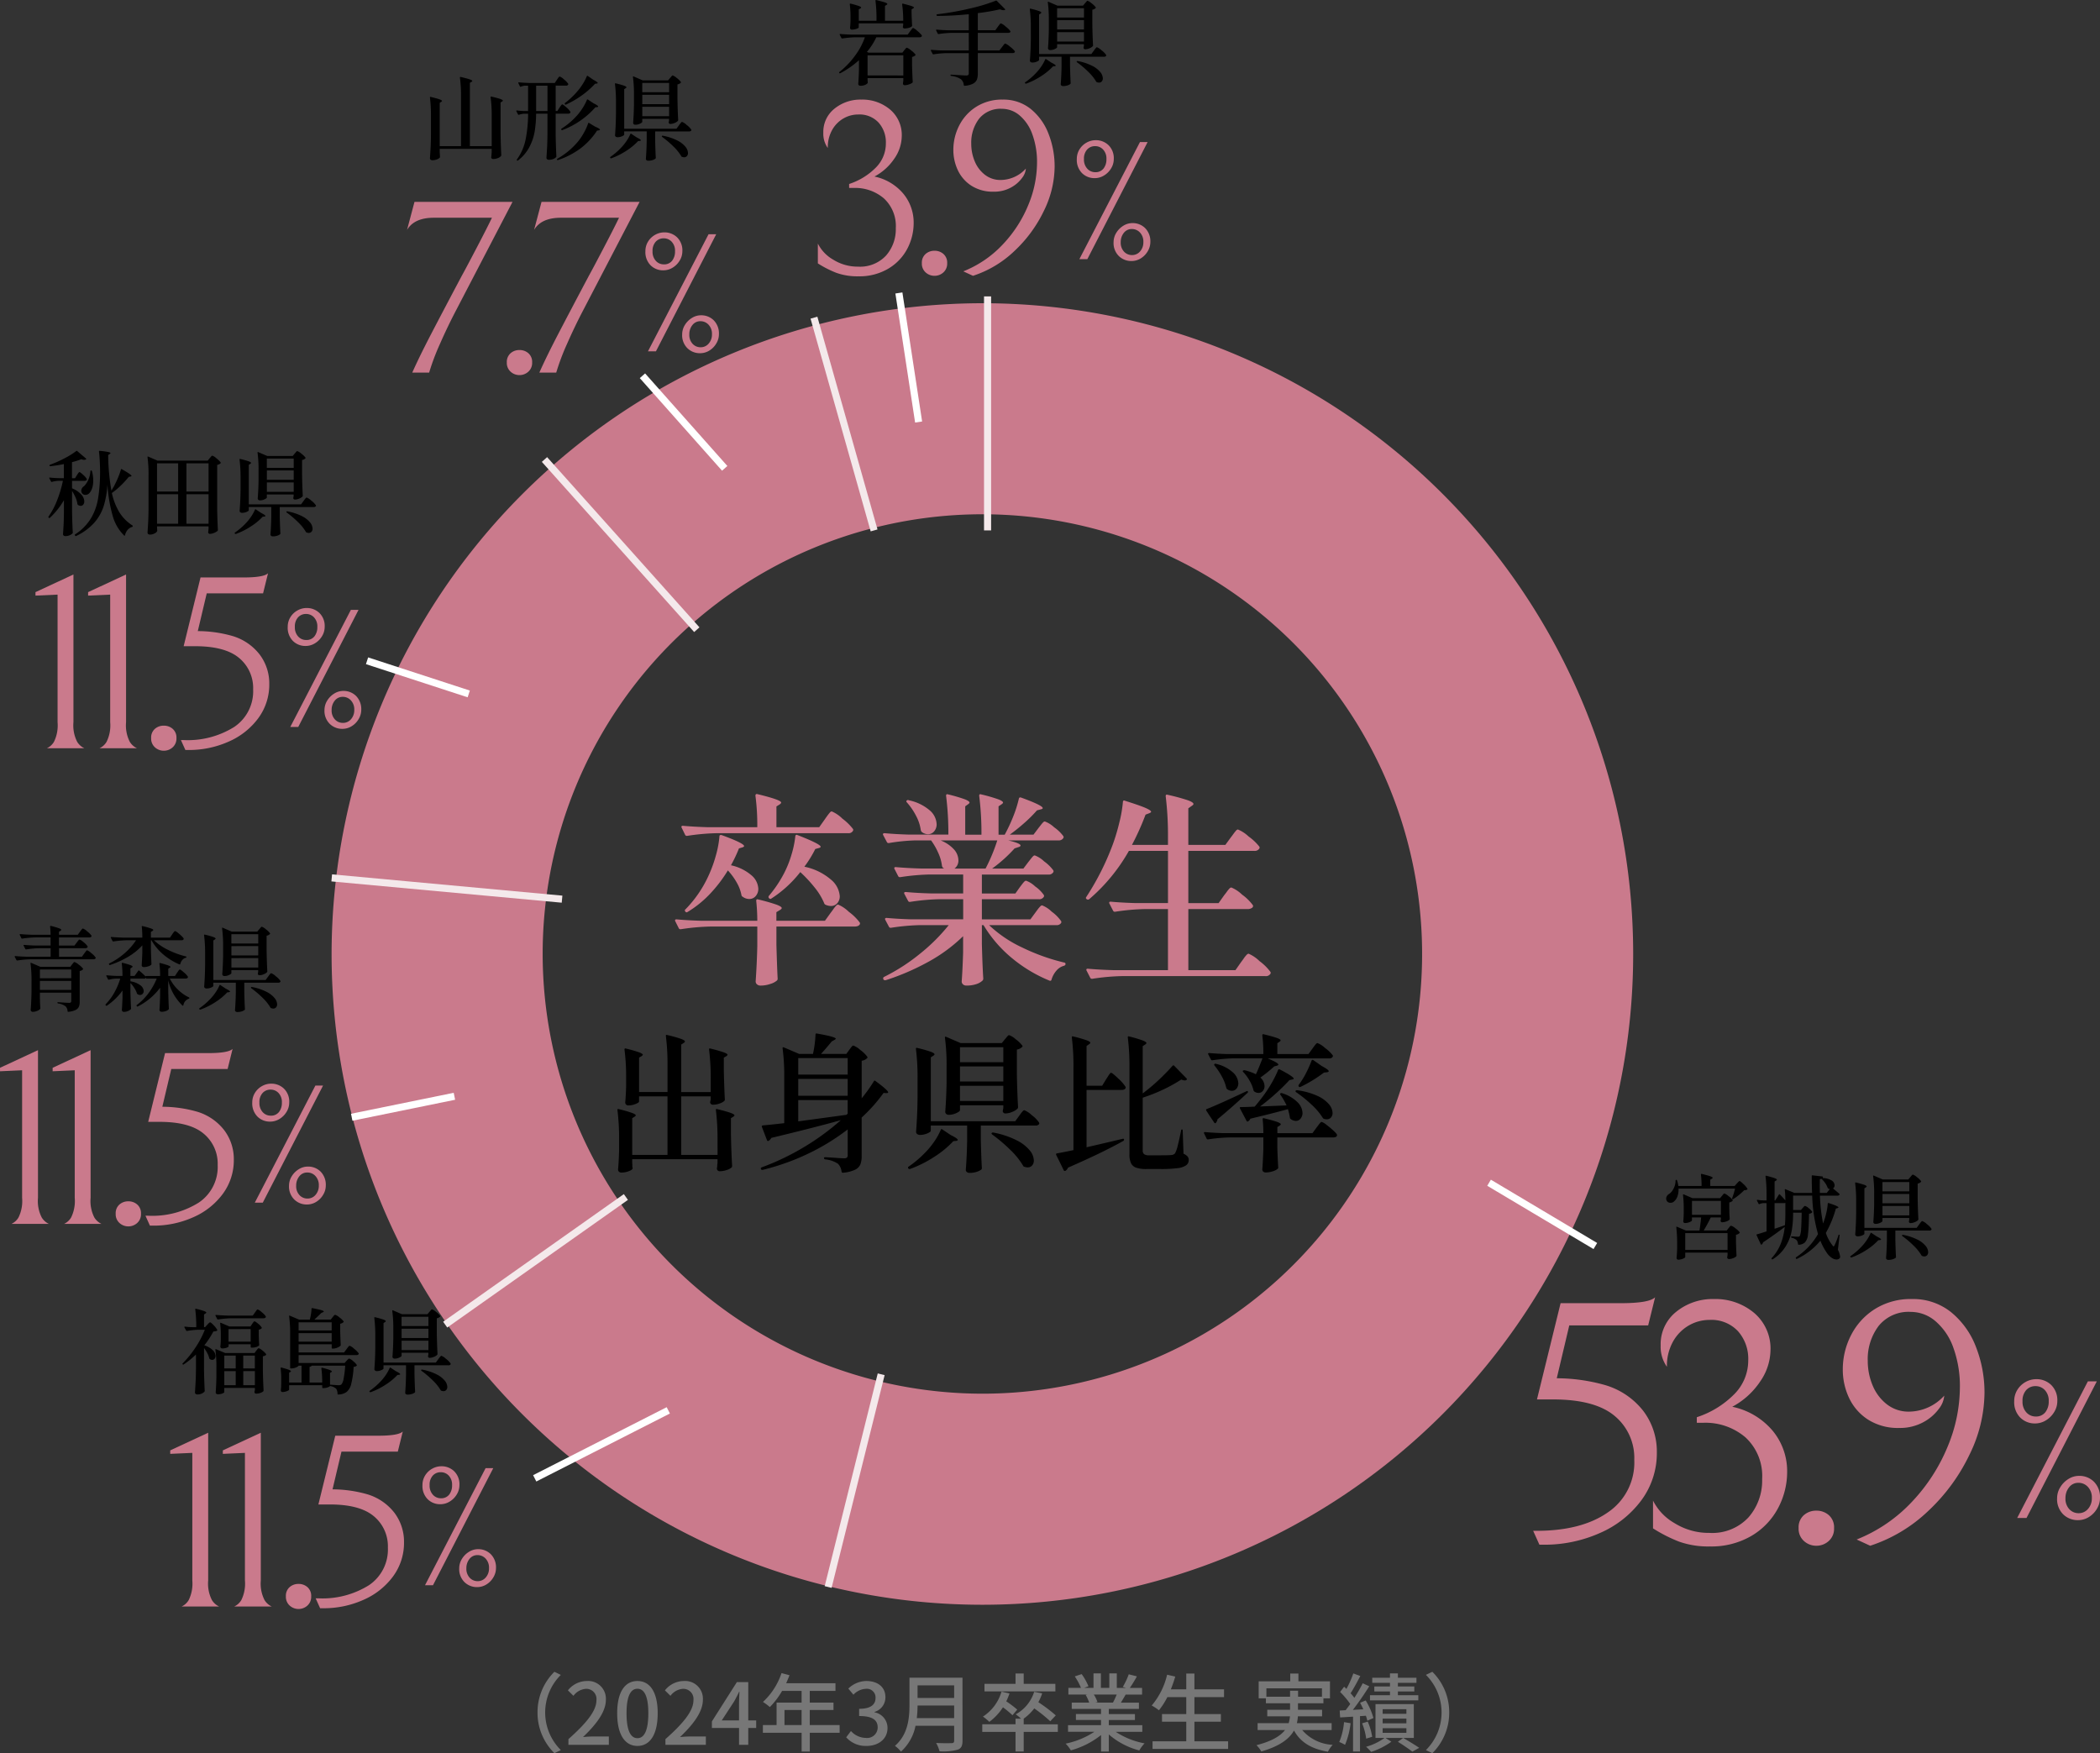
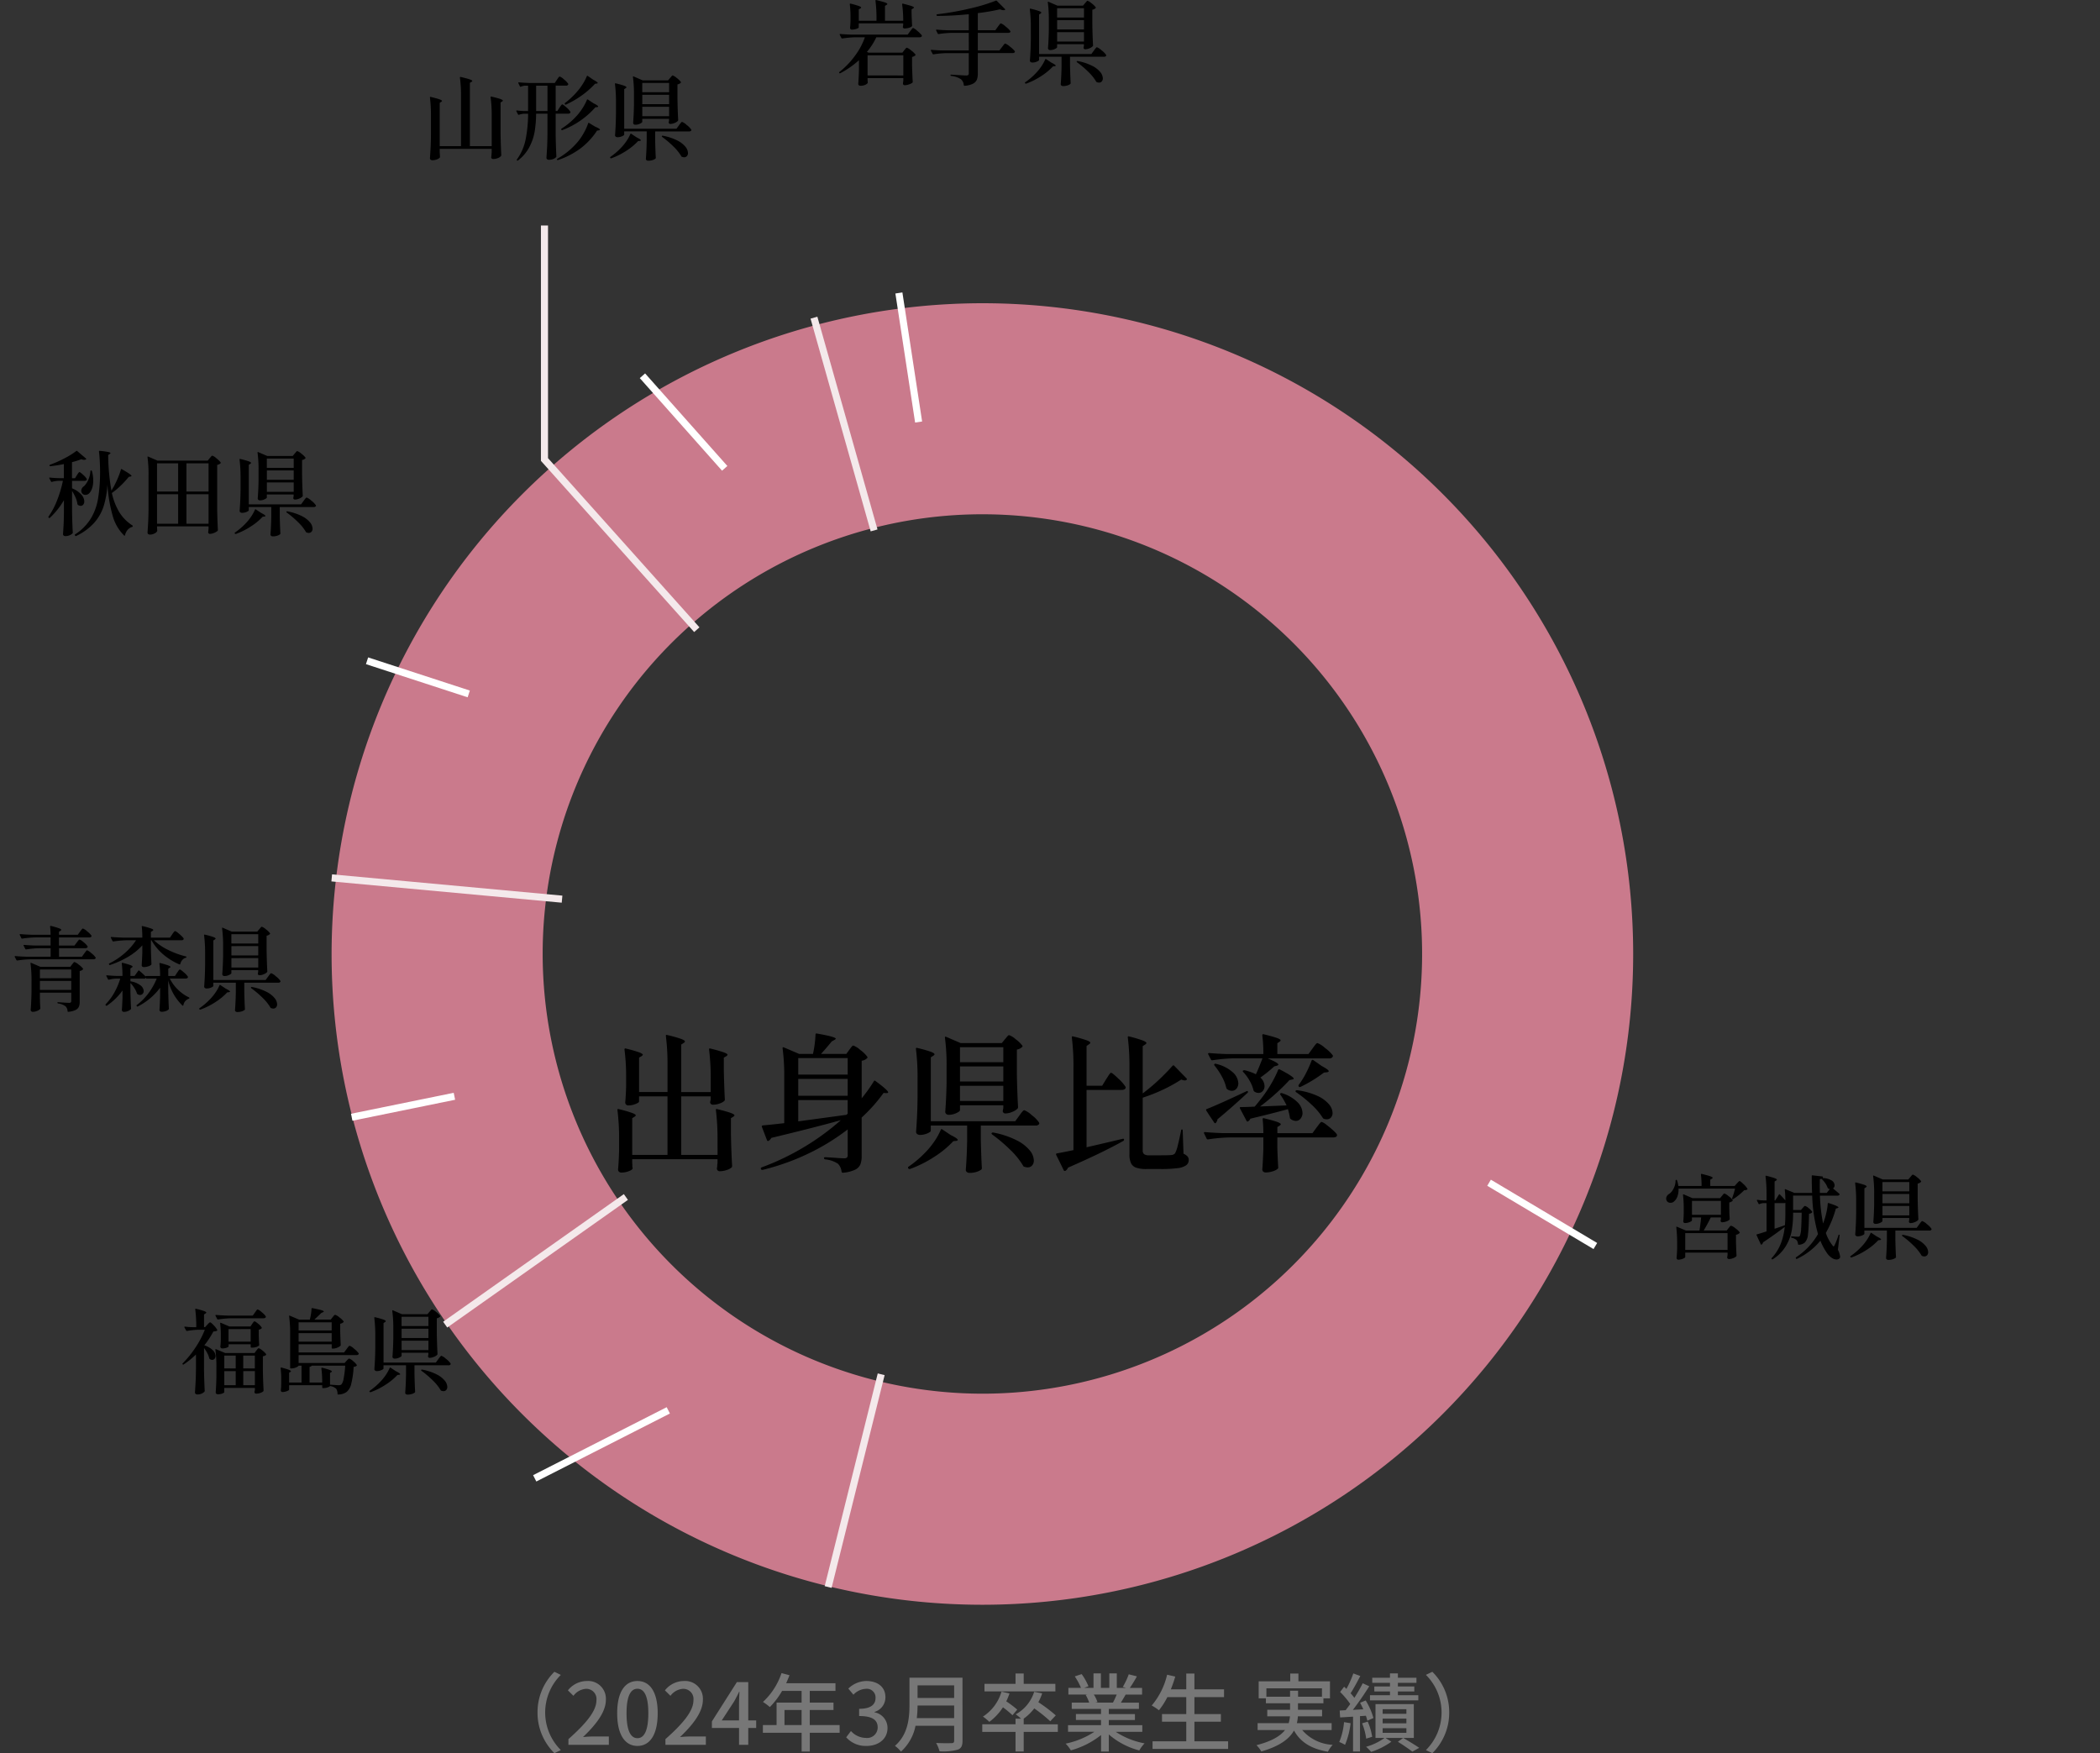
<svg xmlns="http://www.w3.org/2000/svg" width="296.123" height="247.227">
  <rect width="100%" height="100%" fill="#333333" stroke="none" />
  <path fill="#777" d="M75.798 241.491a8 8 0 0 0 2.378 5.736l.912-.432a7.47 7.47 0 0 1-2.212-5.304 7.47 7.47 0 0 1 2.208-5.3l-.908-.44a8 8 0 0 0-2.378 5.74m4.356 4.56h5.7v-1.176h-2.208c-.432 0-.984.036-1.44.084 1.87-1.788 3.228-3.552 3.228-5.256a2.5 2.5 0 0 0-2.664-2.652 3.43 3.43 0 0 0-2.688 1.32l.78.768a2.4 2.4 0 0 1 1.74-.984 1.434 1.434 0 0 1 1.5 1.62c0 1.452-1.344 3.168-3.948 5.472Zm9.732.156c1.728 0 2.856-1.536 2.856-4.608 0-3.048-1.128-4.548-2.856-4.548s-2.856 1.488-2.856 4.548 1.128 4.608 2.856 4.608m0-1.092c-.9 0-1.536-.96-1.536-3.516 0-2.532.636-3.456 1.536-3.456s1.536.924 1.536 3.456c0 2.552-.636 3.516-1.536 3.516m3.948.936h5.7v-1.176h-2.208c-.432 0-.984.036-1.44.084 1.872-1.788 3.228-3.552 3.228-5.256a2.5 2.5 0 0 0-2.664-2.652 3.43 3.43 0 0 0-2.688 1.32l.78.768a2.4 2.4 0 0 1 1.74-.984 1.434 1.434 0 0 1 1.5 1.62c0 1.452-1.344 3.168-3.948 5.472Zm7.942-3.444 1.74-2.664c.252-.456.492-.912.708-1.368h.048c-.024.492-.06 1.236-.06 1.716v2.316Zm2.438 3.444h1.3v-2.376h1.116v-1.068h-1.116v-5.4h-1.608l-3.52 5.544v.924h3.828Zm6.408-2.784v-2.124h2.412v2.124Zm7.776 0h-4.212v-2.124h3.348v-1.044h-3.348v-1.656h3.624v-1.08h-6.948c.156-.36.324-.756.468-1.128l-1.128-.3a9.7 9.7 0 0 1-2.616 4.068 9 9 0 0 1 .972.72 11 11 0 0 0 1.728-2.28h2.748v1.656h-3.528v3.168h-1.93v1.084h5.46v2.648h1.152v-2.648h4.212Zm3.8 2.94c1.62 0 2.952-.936 2.952-2.532a2.236 2.236 0 0 0-1.824-2.208v-.06a2.135 2.135 0 0 0 1.528-2.076c0-1.452-1.116-2.28-2.7-2.28a3.72 3.72 0 0 0-2.532 1.068l.72.864a2.57 2.57 0 0 1 1.764-.832 1.227 1.227 0 0 1 1.356 1.272c0 .888-.576 1.548-2.316 1.548v1.02c1.992 0 2.616.636 2.616 1.608a1.485 1.485 0 0 1-1.68 1.476 2.85 2.85 0 0 1-2.088-.972l-.672.888a3.67 3.67 0 0 0 2.88 1.216Zm7.08-3.924a16 16 0 0 0 .108-1.776h5.16v1.776Zm5.268-4.62v1.776h-5.16v-1.776Zm1.176-1.08h-7.476v3.768c0 1.884-.18 4.236-2.052 5.844a4.2 4.2 0 0 1 .852.816 6.63 6.63 0 0 0 2.052-3.648h5.448v2.1c0 .252-.1.348-.36.348-.288.012-1.248.024-2.184-.024a4.7 4.7 0 0 1 .484 1.176 8 8 0 0 0 2.568-.228c.48-.18.672-.528.672-1.248Zm13.096.868h-4.464v-1.464h-1.152v1.464h-4.38v1.068h10Zm-5.376 3.632a15 15 0 0 0-1.548-1.164 9 9 0 0 0 .456-1.116l-1.128-.252a6.27 6.27 0 0 1-2.616 3.516 7 7 0 0 1 .9.744 7.7 7.7 0 0 0 1.92-2.052 13.5 13.5 0 0 1 1.344 1.116Zm5.724 2.076h-4.812v-.792h-.012a6.9 6.9 0 0 0 1.5-1.452 21 21 0 0 1 2.256 1.812l.78-.828a21.4 21.4 0 0 0-2.46-1.86 7 7 0 0 0 .54-1.248l-1.128-.216a5.5 5.5 0 0 1-2.604 3.176 5.4 5.4 0 0 1 .744.612h-.768v.792h-4.692v1.068h4.692v2.764h1.152v-2.76h4.812Zm8.3-4.2a11 11 0 0 1-.528 1.14h-2.528l.348-.072a5 5 0 0 0-.516-1.068Zm3.612 5.256v-.936h-4.724v-.728h3.684v-.84h-3.684v-.72h4.248v-.888h-2.544c.2-.336.444-.732.672-1.14h2.316v-.936h-1.728a19 19 0 0 0 1-1.632l-1.152-.288a10.5 10.5 0 0 1-.84 1.776l.456.144h-1.3v-2.056h-1.056v2.052h-1.188v-2.052h-1.044v2.052h-1.318l.612-.228a8.3 8.3 0 0 0-.96-1.716l-.972.324a9 9 0 0 1 .876 1.62h-1.778v.936h2.722l-.288.048a6 6 0 0 1 .5 1.092h-2.46v.888h4.128v.72h-3.54v.84h3.54v.732h-4.65v.936h3.708a11.6 11.6 0 0 1-4.044 1.668 5 5 0 0 1 .732.948 11.9 11.9 0 0 0 4.26-2.16v2.328h1.092v-2.412a10.7 10.7 0 0 0 4.3 2.256 5 5 0 0 1 .744-1 11 11 0 0 1-4.072-1.628Zm7.348 1.336v-2.76h3.732v-1.072h-3.732v-2.4h4.176v-1.092h-4.176v-2.232h-1.15v2.232h-2.174a21 21 0 0 0 .624-1.8l-1.15-.264a10.36 10.36 0 0 1-2.172 4.344 7 7 0 0 1 1.02.672 10.4 10.4 0 0 0 1.188-1.86h2.664v2.4h-3.42v1.068h3.42v2.764h-4.754v1.076h10.654v-1.076Zm10.15-6.28v-1.188h7.836v1.188h-3.37v-.852h-1.128v.852Zm9.2 4.692v-.972h-4.9a6.4 6.4 0 0 0 .144-.96h3.408v-.924h-3.4v-.912h3.588v-.7h.924v-2.4h-4.45v-1.1h-1.152v1.1h-4.452v2.4h1.02v.7h3.408v.912h-3.216v.924h3.2a4.5 4.5 0 0 1-.18.96h-4.38v.972h3.868c-.636.816-1.824 1.572-4.03 2.136a4.4 4.4 0 0 1 .684.888c2.64-.756 3.96-1.8 4.608-2.952.922 1.656 2.446 2.592 4.786 2.988a4 4 0 0 1 .672-.972 6.06 6.06 0 0 1-4.308-2.088Zm12.222-4.912h-2.88v-.528h2.316v-.7h-2.316v-.516h2.616v-.72h-2.616v-.612h-1.116v.612h-2.5v.72h2.5v.516h-2.208v.7h2.208v.528h-2.82v.732h6.816Zm-10.476 3.8a9.2 9.2 0 0 1-.672 2.8 6 6 0 0 1 .816.4 11 11 0 0 0 .78-3.048Zm3.084-.9a5 5 0 0 1 .2.7l.864-.384a9.6 9.6 0 0 0-1.092-2.472l-.792.324c.156.288.312.6.456.924-.5.024-1.008.048-1.476.084.78-1 1.644-2.268 2.316-3.336l-.924-.42a22 22 0 0 1-1.182 2.056 7 7 0 0 0-.528-.648c.432-.66.948-1.62 1.368-2.436l-.984-.36a14.4 14.4 0 0 1-.972 2.184 8 8 0 0 0-.324-.312l-.564.744a11.5 11.5 0 0 1 1.426 1.692c-.216.312-.444.612-.648.876l-.84.048.06.972c.54-.024 1.164-.072 1.824-.108v4.908h.982v-4.98Zm.888 2.964a9.2 9.2 0 0 0-.624-2.136l-.8.24a8.5 8.5 0 0 1 .576 2.16Zm4.824-3.24h-3.348v-.648h3.348Zm0 1.344h-3.348v-.668h3.348Zm0 1.344h-3.348v-.66h3.348Zm1.044-4.056h-5.4v4.772h1.272a8.2 8.2 0 0 1-2.6 1.248 5.7 5.7 0 0 1 .708.72 10 10 0 0 0 2.856-1.44l-.832-.528h4Zm-2.244 5.312a29 29 0 0 1 2.04 1.392l.972-.54a44 44 0 0 0-2.268-1.392Zm7.236-4.128a8 8 0 0 0-2.378-5.74l-.912.432a7.47 7.47 0 0 1 2.212 5.308 7.47 7.47 0 0 1-2.21 5.304l.912.432a8 8 0 0 0 2.376-5.736" />
  <path fill="#ca7a8c" d="M138.527 42.76a91.769 91.769 0 1 1-91.769 91.769 91.87 91.87 0 0 1 91.769-91.769m0 153.774a62.006 62.006 0 1 0-62.006-62.005 62.076 62.076 0 0 0 62.006 62.005" />
-   <path fill="none" stroke="#f4e9eb" d="m79.257 126.797-32.48-3M124.257 193.797l-7.48 30M88.257 168.797l-25.48 18M123.257 74.797l-8.48-30M98.257 88.797l-21.48-24M139.258 74.797v-33" />
-   <path fill="#ca7a8c" d="M154.363 25.121a2.48 2.48 0 0 1-1.788-.708 2.63 2.63 0 0 1-.732-1.98 2.54 2.54 0 0 1 .384-1.38 2.7 2.7 0 0 1 1-.948 2.63 2.63 0 0 1 1.284-.336 2.54 2.54 0 0 1 1.8.7 2.56 2.56 0 0 1 .744 1.968 2.5 2.5 0 0 1-.372 1.3 2.9 2.9 0 0 1-1 1.008 2.5 2.5 0 0 1-1.32.376m-2.16 11.424 8.544-16.512h1.08l-8.5 16.512Zm2.232-15.936a1.48 1.48 0 0 0-1.14.48 1.9 1.9 0 0 0-.444 1.344 1.89 1.89 0 0 0 .468 1.356 1.49 1.49 0 0 0 1.116.492 1.41 1.41 0 0 0 1.176-.516 2.08 2.08 0 0 0 .408-1.332 1.84 1.84 0 0 0-.468-1.344 1.5 1.5 0 0 0-1.116-.48m5.112 16.2a2.5 2.5 0 0 1-1.776-.7 2.56 2.56 0 0 1-.744-1.964 2.5 2.5 0 0 1 .372-1.3 3 3 0 0 1 .984-1 2.4 2.4 0 0 1 1.308-.384 2.48 2.48 0 0 1 1.788.708 2.63 2.63 0 0 1 .732 1.976 2.5 2.5 0 0 1-.36 1.272 2.86 2.86 0 0 1-.972 1.008 2.46 2.46 0 0 1-1.332.384m.072-4.512a1.39 1.39 0 0 0-1.152.548 2.04 2.04 0 0 0-.432 1.3 1.84 1.84 0 0 0 .468 1.344 1.5 1.5 0 0 0 1.116.48 1.46 1.46 0 0 0 1.152-.524 1.91 1.91 0 0 0 .456-1.3 1.86 1.86 0 0 0-.48-1.356 1.53 1.53 0 0 0-1.128-.492M123.307 24.895a7.23 7.23 0 0 1 4.112 2.467 6.38 6.38 0 0 1 1.418 4.043 7.8 7.8 0 0 1-.927 3.727 7.1 7.1 0 0 1-2.7 2.782 7.97 7.97 0 0 1-4.143 1.051 8.8 8.8 0 0 1-3.132-.49 15 15 0 0 1-2.608-1.33v-2.8a5.42 5.42 0 0 0 2.17 2.275 6.5 6.5 0 0 0 3.5.98 4.99 4.99 0 0 0 3.938-1.555 5.61 5.61 0 0 0 1.382-3.87 5.28 5.28 0 0 0-1.68-4.2 6.2 6.2 0 0 0-4.235-1.47h-.665v-.56a9.4 9.4 0 0 0 3.745-2.292 4.82 4.82 0 0 0 1.435-3.448 4.18 4.18 0 0 0-1.032-2.923 3.66 3.66 0 0 0-2.853-1.137 4.16 4.16 0 0 0-2.1.56 4.27 4.27 0 0 0-1.593 1.628 5 5 0 0 0-.612 2.538 3.46 3.46 0 0 1-.63-2.135 4.17 4.17 0 0 1 1.575-3.413 5.8 5.8 0 0 1 3.78-1.278 6.05 6.05 0 0 1 4.06 1.4 4.7 4.7 0 0 1 1.645 3.78 5.66 5.66 0 0 1-1.03 3.12 7.76 7.76 0 0 1-2.82 2.55m8.47 14a1.84 1.84 0 0 1-1.243-.472 1.65 1.65 0 0 1-.542-1.313 1.62 1.62 0 0 1 .525-1.295 1.86 1.86 0 0 1 1.26-.455 1.86 1.86 0 0 1 1.26.455 1.62 1.62 0 0 1 .525 1.295 1.65 1.65 0 0 1-.542 1.313 1.84 1.84 0 0 1-1.243.472m5.18-18.62a6.3 6.3 0 0 0 .49 2.468 4.6 4.6 0 0 0 1.435 1.902 3.54 3.54 0 0 0 2.24.735 4.84 4.84 0 0 0 3.535-1.605 2.45 2.45 0 0 1-.543 1.33 4.7 4.7 0 0 1-1.575 1.348 4.9 4.9 0 0 1-2.432.578 5.6 5.6 0 0 1-3.1-.823 5.24 5.24 0 0 1-1.925-2.17 6.66 6.66 0 0 1-.648-2.923 7.5 7.5 0 0 1 .823-3.412 6.7 6.7 0 0 1 2.4-2.643 6.76 6.76 0 0 1 3.745-1.015 6.1 6.1 0 0 1 3.955 1.33 8.33 8.33 0 0 1 2.5 3.5 12.6 12.6 0 0 1 .858 4.655 14.34 14.34 0 0 1-1.503 6.178 18.9 18.9 0 0 1-4.13 5.652 15.3 15.3 0 0 1-5.88 3.535l-1.365-.63a15.45 15.45 0 0 0 5.635-3.868 18 18 0 0 0 3.555-5.552 15.7 15.7 0 0 0 1.205-5.84 11.4 11.4 0 0 0-.665-4.078 6.2 6.2 0 0 0-1.8-2.66 3.83 3.83 0 0 0-2.47-.922 3.87 3.87 0 0 0-3.238 1.4 5.54 5.54 0 0 0-1.102 3.53M286.966 200.731a2.89 2.89 0 0 1-2.086-.826 3.06 3.06 0 0 1-.854-2.31 2.97 2.97 0 0 1 .448-1.61 3.14 3.14 0 0 1 1.162-1.106 3.07 3.07 0 0 1 1.5-.392 2.96 2.96 0 0 1 2.1.812 3 3 0 0 1 .868 2.3 2.9 2.9 0 0 1-.434 1.512 3.4 3.4 0 0 1-1.162 1.176 2.9 2.9 0 0 1-1.542.444m-2.52 13.328 9.968-19.264h1.26l-9.912 19.264Zm2.6-18.592a1.73 1.73 0 0 0-1.33.56 2.22 2.22 0 0 0-.518 1.568 2.2 2.2 0 0 0 .546 1.582 1.74 1.74 0 0 0 1.3.574 1.65 1.65 0 0 0 1.372-.6 2.43 2.43 0 0 0 .476-1.554 2.15 2.15 0 0 0-.546-1.568 1.76 1.76 0 0 0-1.296-.562Zm5.968 18.9a2.93 2.93 0 0 1-2.072-.808 3 3 0 0 1-.868-2.3 2.9 2.9 0 0 1 .434-1.512 3.46 3.46 0 0 1 1.148-1.176 2.8 2.8 0 0 1 1.526-.448 2.89 2.89 0 0 1 2.086.826 3.06 3.06 0 0 1 .854 2.31 2.94 2.94 0 0 1-.42 1.484 3.34 3.34 0 0 1-1.134 1.176 2.87 2.87 0 0 1-1.554.448m.084-5.264a1.62 1.62 0 0 0-1.344.644 2.38 2.38 0 0 0-.5 1.512 2.15 2.15 0 0 0 .546 1.568 1.76 1.76 0 0 0 1.3.56 1.7 1.7 0 0 0 1.344-.616 2.23 2.23 0 0 0 .53-1.512 2.17 2.17 0 0 0-.56-1.582 1.78 1.78 0 0 0-1.316-.574M219.521 194.36a25.2 25.2 0 0 1 6.713.931 10.6 10.6 0 0 1 5.488 3.675 9.46 9.46 0 0 1 1.911 5.831 11.17 11.17 0 0 1-2.159 6.738 14.37 14.37 0 0 1-5.831 4.63 19.2 19.2 0 0 1-8.033 1.666h-.536l-.882-1.96h.49q6.321 0 10.045-2.6a8.48 8.48 0 0 0 3.724-7.4 7.69 7.69 0 0 0-2.768-6.2q-2.769-2.327-8.7-2.327h-2.254l3.332-13.573h8.477q4.018 0 4.851-.833l-.98 3.969h-11.124Zm24.745 4.018a10.12 10.12 0 0 1 5.757 3.454 8.93 8.93 0 0 1 1.985 5.656 10.9 10.9 0 0 1-1.3 5.219 9.93 9.93 0 0 1-3.773 3.9 11.16 11.16 0 0 1-5.805 1.469 12.3 12.3 0 0 1-4.385-.688 21 21 0 0 1-3.651-1.86v-3.92a7.6 7.6 0 0 0 3.038 3.185 9.1 9.1 0 0 0 4.9 1.372 6.98 6.98 0 0 0 5.513-2.177 7.86 7.86 0 0 0 1.936-5.414 7.4 7.4 0 0 0-2.352-5.88 8.68 8.68 0 0 0-5.929-2.058h-.931v-.784a13.15 13.15 0 0 0 5.243-3.209 6.74 6.74 0 0 0 2.009-4.826 5.85 5.85 0 0 0-1.447-4.096 5.12 5.12 0 0 0-3.993-1.592 5.83 5.83 0 0 0-2.94.784 6 6 0 0 0-2.229 2.275 7 7 0 0 0-.858 3.552 4.85 4.85 0 0 1-.882-2.989 5.84 5.84 0 0 1 2.202-4.775 8.14 8.14 0 0 1 5.3-1.788 8.47 8.47 0 0 1 5.684 1.96 6.59 6.59 0 0 1 2.3 5.292 7.93 7.93 0 0 1-1.445 4.361 10.86 10.86 0 0 1-3.947 3.577m11.858 19.6a2.57 2.57 0 0 1-1.739-.661 2.3 2.3 0 0 1-.76-1.838 2.27 2.27 0 0 1 .735-1.813 2.6 2.6 0 0 1 1.764-.637 2.6 2.6 0 0 1 1.764.637 2.27 2.27 0 0 1 .735 1.813 2.3 2.3 0 0 1-.76 1.838 2.57 2.57 0 0 1-1.739.661m7.25-26.068a8.9 8.9 0 0 0 .686 3.455 6.5 6.5 0 0 0 2.014 2.67 4.96 4.96 0 0 0 3.136 1.029 6.78 6.78 0 0 0 4.949-2.254 3.43 3.43 0 0 1-.76 1.862 6.5 6.5 0 0 1-2.2 1.886 6.87 6.87 0 0 1-3.406.809 7.84 7.84 0 0 1-4.337-1.151 7.33 7.33 0 0 1-2.695-3.038 9.3 9.3 0 0 1-.906-4.092 10.46 10.46 0 0 1 1.152-4.778 9.37 9.37 0 0 1 3.357-3.7 9.47 9.47 0 0 1 5.235-1.42 8.53 8.53 0 0 1 5.537 1.862 11.67 11.67 0 0 1 3.5 4.9 17.6 17.6 0 0 1 1.2 6.517 20.1 20.1 0 0 1-2.107 8.649 26.5 26.5 0 0 1-5.782 7.913 21.5 21.5 0 0 1-8.228 4.949l-1.911-.882a21.6 21.6 0 0 0 7.889-5.414 25.3 25.3 0 0 0 4.977-7.767 21.9 21.9 0 0 0 1.691-8.183 15.9 15.9 0 0 0-.931-5.708 8.7 8.7 0 0 0-2.523-3.724 5.36 5.36 0 0 0-3.455-1.3 5.42 5.42 0 0 0-4.533 1.96 7.75 7.75 0 0 0-1.549 4.95M93.529 38.121a2.48 2.48 0 0 1-1.788-.708 2.63 2.63 0 0 1-.732-1.98 2.54 2.54 0 0 1 .384-1.38 2.7 2.7 0 0 1 1-.948 2.63 2.63 0 0 1 1.284-.336 2.54 2.54 0 0 1 1.8.7 2.56 2.56 0 0 1 .744 1.968 2.5 2.5 0 0 1-.372 1.3 2.9 2.9 0 0 1-1 1.008 2.5 2.5 0 0 1-1.32.376m-2.16 11.424 8.544-16.512h1.08l-8.5 16.512Zm2.232-15.936a1.48 1.48 0 0 0-1.14.48 1.9 1.9 0 0 0-.444 1.344 1.89 1.89 0 0 0 .468 1.356 1.49 1.49 0 0 0 1.116.492 1.41 1.41 0 0 0 1.176-.516 2.08 2.08 0 0 0 .408-1.332 1.84 1.84 0 0 0-.468-1.344 1.5 1.5 0 0 0-1.116-.48m5.112 16.2a2.5 2.5 0 0 1-1.776-.7 2.56 2.56 0 0 1-.744-1.964 2.5 2.5 0 0 1 .372-1.3 3 3 0 0 1 .984-1 2.4 2.4 0 0 1 1.308-.384 2.48 2.48 0 0 1 1.788.708 2.63 2.63 0 0 1 .732 1.976 2.5 2.5 0 0 1-.36 1.272 2.86 2.86 0 0 1-.972 1.008 2.46 2.46 0 0 1-1.332.384m.072-4.512a1.39 1.39 0 0 0-1.152.548 2.04 2.04 0 0 0-.432 1.3 1.84 1.84 0 0 0 .468 1.344 1.5 1.5 0 0 0 1.116.48 1.46 1.46 0 0 0 1.152-.524 1.91 1.91 0 0 0 .456-1.3 1.86 1.86 0 0 0-.48-1.356 1.53 1.53 0 0 0-1.128-.492M64.293 43.795q-1.19 2.275-2.257 4.707a32.5 32.5 0 0 0-1.523 4.043h-2.38q.98-2.205 2.625-5.373t4.375-8.312q.49-.875 2.065-3.885t2.17-4.27h-8.19q-2.765 0-3.78 1.715l1.05-3.955h13.825Zm8.96 9.1a1.84 1.84 0 0 1-1.243-.472 1.65 1.65 0 0 1-.542-1.313 1.62 1.62 0 0 1 .525-1.295 1.86 1.86 0 0 1 1.26-.455 1.86 1.86 0 0 1 1.26.455 1.62 1.62 0 0 1 .525 1.295 1.65 1.65 0 0 1-.545 1.312 1.84 1.84 0 0 1-1.24.473m8.96-9.1q-1.19 2.275-2.258 4.707a32.5 32.5 0 0 0-1.522 4.043h-2.38q.98-2.205 2.625-5.373t4.375-8.312q.49-.875 2.065-3.885t2.17-4.27h-8.195q-2.765 0-3.78 1.715l1.05-3.955h13.83ZM62.092 212.121a2.48 2.48 0 0 1-1.788-.708 2.63 2.63 0 0 1-.732-1.98 2.54 2.54 0 0 1 .384-1.38 2.7 2.7 0 0 1 1-.948 2.63 2.63 0 0 1 1.284-.336 2.54 2.54 0 0 1 1.8.7 2.56 2.56 0 0 1 .744 1.968 2.5 2.5 0 0 1-.372 1.3 2.9 2.9 0 0 1-1 1.008 2.5 2.5 0 0 1-1.32.376m-2.16 11.424 8.544-16.512h1.08l-8.5 16.512Zm2.232-15.936a1.48 1.48 0 0 0-1.14.48 1.9 1.9 0 0 0-.444 1.344 1.89 1.89 0 0 0 .468 1.356 1.49 1.49 0 0 0 1.116.492 1.41 1.41 0 0 0 1.176-.516 2.08 2.08 0 0 0 .408-1.332 1.84 1.84 0 0 0-.468-1.344 1.5 1.5 0 0 0-1.116-.48m5.112 16.2a2.5 2.5 0 0 1-1.776-.7 2.56 2.56 0 0 1-.744-1.964 2.5 2.5 0 0 1 .372-1.3 3 3 0 0 1 .984-1 2.4 2.4 0 0 1 1.308-.384 2.48 2.48 0 0 1 1.788.708 2.63 2.63 0 0 1 .732 1.976 2.5 2.5 0 0 1-.36 1.272 2.86 2.86 0 0 1-.972 1.008 2.46 2.46 0 0 1-1.332.384m.072-4.512a1.39 1.39 0 0 0-1.152.548 2.04 2.04 0 0 0-.432 1.3 1.84 1.84 0 0 0 .468 1.344 1.5 1.5 0 0 0 1.116.48 1.46 1.46 0 0 0 1.152-.524 1.91 1.91 0 0 0 .456-1.3 1.86 1.86 0 0 0-.48-1.356 1.53 1.53 0 0 0-1.128-.492M25.611 226.545a2.27 2.27 0 0 0 1-.91 5.25 5.25 0 0 0 .507-2.765v-17.99l-3.115.14v-.49l5.353-2.485v20.825a5.1 5.1 0 0 0 .525 2.765 2.36 2.36 0 0 0 1.015.91Zm7.42 0a2.27 2.27 0 0 0 1-.91 5.25 5.25 0 0 0 .507-2.765v-17.99l-3.115.14v-.49l5.353-2.485v20.825a5.1 5.1 0 0 0 .525 2.765 2.36 2.36 0 0 0 1.015.91Zm9.065.35a1.84 1.84 0 0 1-1.24-.473 1.65 1.65 0 0 1-.542-1.313 1.62 1.62 0 0 1 .522-1.294 1.86 1.86 0 0 1 1.26-.455 1.86 1.86 0 0 1 1.26.455 1.62 1.62 0 0 1 .525 1.295 1.65 1.65 0 0 1-.543 1.313 1.84 1.84 0 0 1-1.242.472m4.795-16.87a18 18 0 0 1 4.8.665 7.57 7.57 0 0 1 3.915 2.625 6.76 6.76 0 0 1 1.365 4.165 7.98 7.98 0 0 1-1.54 4.813 10.26 10.26 0 0 1-4.165 3.307 13.7 13.7 0 0 1-5.74 1.19h-.385l-.63-1.4h.35a12.34 12.34 0 0 0 7.175-1.855 6.06 6.06 0 0 0 2.66-5.29 5.5 5.5 0 0 0-1.977-4.427q-1.978-1.663-6.212-1.663h-1.61l2.38-9.695h6.055q2.87 0 3.465-.595l-.7 2.835h-7.945ZM38.092 158.168a2.48 2.48 0 0 1-1.788-.708 2.63 2.63 0 0 1-.732-1.98 2.54 2.54 0 0 1 .384-1.38 2.7 2.7 0 0 1 1-.948 2.63 2.63 0 0 1 1.284-.336 2.54 2.54 0 0 1 1.8.7 2.56 2.56 0 0 1 .744 1.968 2.5 2.5 0 0 1-.372 1.3 2.9 2.9 0 0 1-1 1.008 2.5 2.5 0 0 1-1.32.376m-2.16 11.424 8.544-16.512h1.08l-8.5 16.512Zm2.232-15.936a1.48 1.48 0 0 0-1.14.48 1.9 1.9 0 0 0-.444 1.344 1.89 1.89 0 0 0 .468 1.356 1.49 1.49 0 0 0 1.116.492 1.41 1.41 0 0 0 1.176-.516 2.08 2.08 0 0 0 .408-1.332 1.84 1.84 0 0 0-.468-1.344 1.5 1.5 0 0 0-1.116-.48m5.112 16.2a2.5 2.5 0 0 1-1.776-.7 2.56 2.56 0 0 1-.744-1.964 2.5 2.5 0 0 1 .372-1.3 3 3 0 0 1 .984-1 2.4 2.4 0 0 1 1.308-.384 2.48 2.48 0 0 1 1.788.708 2.63 2.63 0 0 1 .732 1.976 2.5 2.5 0 0 1-.36 1.272 2.86 2.86 0 0 1-.972 1.008 2.46 2.46 0 0 1-1.332.384m.072-4.512a1.39 1.39 0 0 0-1.152.548 2.04 2.04 0 0 0-.432 1.3 1.84 1.84 0 0 0 .468 1.344 1.5 1.5 0 0 0 1.116.48 1.46 1.46 0 0 0 1.152-.524 1.91 1.91 0 0 0 .456-1.3 1.86 1.86 0 0 0-.48-1.356 1.53 1.53 0 0 0-1.128-.492M1.611 172.592a2.27 2.27 0 0 0 1-.91 5.25 5.25 0 0 0 .507-2.765v-17.99l-3.115.14v-.49l5.353-2.485v20.825a5.1 5.1 0 0 0 .525 2.765 2.36 2.36 0 0 0 1.015.91Zm7.42 0a2.27 2.27 0 0 0 1-.91 5.25 5.25 0 0 0 .507-2.765v-17.99l-3.115.14v-.49l5.353-2.485v20.825a5.1 5.1 0 0 0 .525 2.765 2.36 2.36 0 0 0 1.015.91Zm9.065.35a1.84 1.84 0 0 1-1.24-.473 1.65 1.65 0 0 1-.542-1.313 1.62 1.62 0 0 1 .522-1.294 1.86 1.86 0 0 1 1.26-.455 1.86 1.86 0 0 1 1.26.455 1.62 1.62 0 0 1 .525 1.295 1.65 1.65 0 0 1-.543 1.313 1.84 1.84 0 0 1-1.242.472m4.795-16.87a18 18 0 0 1 4.8.665 7.57 7.57 0 0 1 3.915 2.625 6.76 6.76 0 0 1 1.365 4.165 7.98 7.98 0 0 1-1.54 4.813 10.26 10.26 0 0 1-4.165 3.307 13.7 13.7 0 0 1-5.74 1.19h-.385l-.63-1.4h.35a12.34 12.34 0 0 0 7.175-1.855 6.06 6.06 0 0 0 2.66-5.29 5.5 5.5 0 0 0-1.977-4.427q-1.978-1.663-6.212-1.663h-1.61l2.38-9.695h6.055q2.87 0 3.465-.595l-.7 2.835h-7.945ZM43.092 91.092a2.48 2.48 0 0 1-1.788-.708 2.63 2.63 0 0 1-.732-1.98 2.54 2.54 0 0 1 .384-1.38 2.7 2.7 0 0 1 1-.948 2.63 2.63 0 0 1 1.284-.336 2.54 2.54 0 0 1 1.8.7 2.56 2.56 0 0 1 .744 1.968 2.5 2.5 0 0 1-.372 1.3 2.9 2.9 0 0 1-1 1.008 2.5 2.5 0 0 1-1.32.376m-2.16 11.424 8.544-16.512h1.08l-8.5 16.512Zm2.232-15.936a1.48 1.48 0 0 0-1.14.48 1.9 1.9 0 0 0-.444 1.344 1.89 1.89 0 0 0 .468 1.356 1.49 1.49 0 0 0 1.116.492 1.41 1.41 0 0 0 1.176-.516 2.08 2.08 0 0 0 .408-1.332 1.84 1.84 0 0 0-.468-1.344 1.5 1.5 0 0 0-1.116-.48m5.112 16.2a2.5 2.5 0 0 1-1.776-.7 2.56 2.56 0 0 1-.744-1.964 2.5 2.5 0 0 1 .372-1.3 3 3 0 0 1 .984-1 2.4 2.4 0 0 1 1.308-.384 2.48 2.48 0 0 1 1.788.708 2.63 2.63 0 0 1 .732 1.976 2.5 2.5 0 0 1-.36 1.272 2.86 2.86 0 0 1-.972 1.008 2.46 2.46 0 0 1-1.332.384m.072-4.512a1.39 1.39 0 0 0-1.152.548 2.04 2.04 0 0 0-.432 1.3 1.84 1.84 0 0 0 .468 1.344 1.5 1.5 0 0 0 1.116.48 1.46 1.46 0 0 0 1.152-.524 1.91 1.91 0 0 0 .456-1.3 1.86 1.86 0 0 0-.48-1.356 1.53 1.53 0 0 0-1.128-.492M6.611 105.516a2.27 2.27 0 0 0 1-.91 5.25 5.25 0 0 0 .507-2.765v-17.99l-3.115.14v-.49l5.353-2.485v20.825a5.1 5.1 0 0 0 .525 2.765 2.36 2.36 0 0 0 1.015.91Zm7.42 0a2.27 2.27 0 0 0 1-.91 5.25 5.25 0 0 0 .507-2.765v-17.99l-3.115.14v-.49l5.353-2.485v20.825a5.1 5.1 0 0 0 .525 2.765 2.36 2.36 0 0 0 1.015.91Zm9.065.35a1.84 1.84 0 0 1-1.24-.473 1.65 1.65 0 0 1-.542-1.313 1.62 1.62 0 0 1 .522-1.294 1.86 1.86 0 0 1 1.26-.455 1.86 1.86 0 0 1 1.26.455 1.62 1.62 0 0 1 .525 1.295 1.65 1.65 0 0 1-.543 1.313 1.84 1.84 0 0 1-1.242.472m4.795-16.87a18 18 0 0 1 4.8.665 7.57 7.57 0 0 1 3.915 2.625 6.76 6.76 0 0 1 1.365 4.165 7.98 7.98 0 0 1-1.54 4.813 10.26 10.26 0 0 1-4.165 3.307 13.7 13.7 0 0 1-5.74 1.19h-.385l-.63-1.4h.35a12.34 12.34 0 0 0 7.175-1.855 6.06 6.06 0 0 0 2.66-5.29 5.5 5.5 0 0 0-1.977-4.427q-1.978-1.663-6.212-1.663h-1.61l2.38-9.695h6.055q2.87 0 3.465-.595l-.7 2.835h-7.945Z" />
+   <path fill="none" stroke="#f4e9eb" d="m79.257 126.797-32.48-3M124.257 193.797l-7.48 30M88.257 168.797l-25.48 18M123.257 74.797l-8.48-30M98.257 88.797l-21.48-24v-33" />
  <path fill="none" stroke="#fff" d="m209.974 166.786 14.986 8.925M90.592 52.99l11.6 13.054M51.757 93.181l14.341 4.675M49.597 157.551l14.48-2.957M75.4 208.471l18.837-9.588M126.754 41.313l2.781 18.2" />
-   <path fill="#ca7a8c" d="M116.298 115.551q.116-.174.348-.493a6 6 0 0 1 .377-.478.4.4 0 0 1 .261-.16 4.8 4.8 0 0 1 1.494 1.015 7.8 7.8 0 0 1 1.493 1.45.26.26 0 0 1 0 .29.69.69 0 0 1-.667.319h-18.56a31 31 0 0 0-4.147.377h-.087a.25.25 0 0 1-.2-.145l-.493-1.015a.17.17 0 0 1-.029-.116q0-.145.2-.145 1.595.145 3.538.2h6.96a32 32 0 0 0-.261-4.437q0-.29.261-.232 3.364.812 3.364 1.189 0 .116-.2.261l-.464.29v2.929h6.032Zm-2.871 6.67a8.26 8.26 0 0 1 3.755 1.827 3.34 3.34 0 0 1 1.233 2.32 1.45 1.45 0 0 1-.348 1 1.15 1.15 0 0 1-.9.392 1.9 1.9 0 0 1-.754-.174.34.34 0 0 1-.2-.232 9 9 0 0 0-1.319-2.175 19 19 0 0 0-2.045-2.2 16.5 16.5 0 0 1-4.091 3.739q-.145.116-.319-.058a.244.244 0 0 1 0-.348 17 17 0 0 0 2.059-3.045 14.6 14.6 0 0 0 1.087-2.668 14 14 0 0 0 .566-2.7.24.24 0 0 1 .1-.16.19.19 0 0 1 .189.014q3.277 1.276 3.277 1.653 0 .116-.232.174l-.522.145a16 16 0 0 1-1.536 2.493Zm-10.788.522a19.6 19.6 0 0 1-2.508 3.292 14.9 14.9 0 0 1-3.175 2.566.212.212 0 0 1-.319-.058q-.145-.2.029-.319a16.6 16.6 0 0 0 3.306-4.872 18.5 18.5 0 0 0 .986-2.755 14 14 0 0 0 .493-2.668.16.16 0 0 1 .087-.16.3.3 0 0 1 .2-.015q3.19 1.16 3.19 1.566 0 .087-.232.174l-.493.145a20 20 0 0 1-1.129 2.379 6.56 6.56 0 0 1 2.914 1.435 2.64 2.64 0 0 1 .942 1.871 1.52 1.52 0 0 1-.362 1.03 1.16 1.16 0 0 1-.913.42 1.54 1.54 0 0 1-.928-.319.28.28 0 0 1-.174-.232 5.6 5.6 0 0 0-.667-1.769 9 9 0 0 0-1.25-1.711Zm14.497 5.975q.116-.145.363-.493a4 4 0 0 1 .406-.507.44.44 0 0 1 .275-.159 5 5 0 0 1 1.522 1.029 7.2 7.2 0 0 1 1.523 1.493.26.26 0 0 1 0 .29q-.174.29-.754.29h-10.988v2.552q.087 3.1.174 4.785a.35.35 0 0 1-.087.261 2.5 2.5 0 0 1-.943.493 4.2 4.2 0 0 1-1.348.232.76.76 0 0 1-.536-.174.54.54 0 0 1-.188-.406q.174-2.494.232-4.959v-2.785h-6.641a31 31 0 0 0-4.147.377h-.087a.25.25 0 0 1-.2-.145l-.493-.986a.17.17 0 0 1-.029-.116q0-.145.2-.145 1.6.145 3.538.2h7.859a27 27 0 0 0-.151-2.81q0-.29.261-.2a26 26 0 0 1 2.61.74q.725.276.725.479 0 .116-.232.261l-.522.319v1.214h6.844Zm28.887-.059.3-.406a4 4 0 0 1 .367-.435.4.4 0 0 1 .261-.145 4 4 0 0 1 1.348.885 5.7 5.7 0 0 1 1.319 1.319.26.26 0 0 1 0 .29.71.71 0 0 1-.667.29h-9.482a17.5 17.5 0 0 0 4.712 3.176 28.5 28.5 0 0 0 5.872 2.1.21.21 0 0 1 .2.232.28.28 0 0 1-.087.16.5.5 0 0 1-.145.072 2.06 2.06 0 0 0-1.044.667 3.4 3.4 0 0 0-.7 1.276q-.058.232-.29.145a20.3 20.3 0 0 1-5.321-3.2 18.1 18.1 0 0 1-3.98-4.628h-.232v2.639q.087 3.277.2 4.9a.4.4 0 0 1-.116.29 2.3 2.3 0 0 1-.87.493 4.2 4.2 0 0 1-1.392.2.67.67 0 0 1-.493-.174.56.56 0 0 1-.174-.406q.116-1.479.2-4.06v-2.32a22.4 22.4 0 0 1-4.823 3.571 34 34 0 0 1-6.1 2.639h-.087a.28.28 0 0 1-.232-.116v-.029a.233.233 0 0 1 .087-.319 27 27 0 0 0 5.082-3.277 26 26 0 0 0 4.049-4.031h-4a31 31 0 0 0-4.147.377h-.087a.25.25 0 0 1-.2-.145l-.522-.986a.17.17 0 0 1-.029-.116q0-.145.232-.145 1.566.145 3.509.2h7.279v-2.839h-3.34a31 31 0 0 0-4.144.377h-.09a.25.25 0 0 1-.2-.145l-.522-.986a.17.17 0 0 1-.029-.116q0-.145.232-.145 1.566.145 3.509.2h4.582v-2.67h-4.73a31 31 0 0 0-4.147.377h-.087a.25.25 0 0 1-.2-.145l-.522-1.015a.17.17 0 0 1-.029-.116q0-.145.2-.145 1.6.145 3.538.2h3.306l-.174-.087a.7.7 0 0 1-.145-.29 6.1 6.1 0 0 0-.522-1.819 9.2 9.2 0 0 0-1.015-1.769h-2.146a26 26 0 0 0-3.8.377h-.087a.25.25 0 0 1-.2-.145l-.522-.986a.17.17 0 0 1-.029-.116q0-.145.232-.145 1.566.145 3.509.2h5.481a42 42 0 0 0-.321-5.476q0-.29.261-.2a22 22 0 0 1 2.392.7q.652.261.652.464 0 .087-.2.232l-.406.29v4h2.289a42 42 0 0 0-.319-5.486q0-.29.261-.2a23 23 0 0 1 2.436.7q.667.261.667.464 0 .087-.2.232l-.435.29v4h.87a23 23 0 0 0 1.189-2.538 17 17 0 0 0 .809-2.548q.058-.232.319-.145 3.043 1.106 3.043 1.483 0 .116-.261.174l-.551.145a19 19 0 0 1-1.755 1.754 27 27 0 0 1-2.073 1.668h3.34l.7-.928q.116-.145.319-.406a4 4 0 0 1 .333-.392.37.37 0 0 1 .246-.13 3.9 3.9 0 0 1 1.319.826 5.6 5.6 0 0 1 1.283 1.233.26.26 0 0 1 0 .29.75.75 0 0 1-.725.319h-7.045q1.74.406 1.74.725 0 .145-.319.232l-.522.174a20 20 0 0 1-3.161 2.842h4.408l.7-.928q.116-.145.319-.406a4 4 0 0 1 .333-.392.37.37 0 0 1 .247-.13 3.85 3.85 0 0 1 1.319.841 5.8 5.8 0 0 1 1.287 1.251.26.26 0 0 1 0 .29.72.72 0 0 1-.7.319h-9.363v2.668h4.727l.638-.9q.116-.145.3-.392a4 4 0 0 1 .319-.377.37.37 0 0 1 .247-.131 3.6 3.6 0 0 1 1.276.8 4.8 4.8 0 0 1 1.218 1.2.26.26 0 0 1 0 .29.75.75 0 0 1-.725.319h-8v2.842h6.844Zm-18.125-15.486q-.174-.174-.029-.29a.23.23 0 0 1 .29-.029 6.5 6.5 0 0 1 2.977 1.45 2.7 2.7 0 0 1 .938 1.914 1.5 1.5 0 0 1-.348 1.015 1.1 1.1 0 0 1-.87.406 1.43 1.43 0 0 1-.841-.29.53.53 0 0 1-.174-.29 6 6 0 0 0-.667-2.015 9 9 0 0 0-1.276-1.871m4.727 5.336a4.9 4.9 0 0 1 1.911 1.29 2.35 2.35 0 0 1 .609 1.494 1.38 1.38 0 0 1-.551 1.189h4.382a25 25 0 0 0 1.653-3.973Zm39.991 7.743q.145-.174.377-.493a4 4 0 0 1 .377-.464.4.4 0 0 1 .261-.145 4.9 4.9 0 0 1 1.508 1 6.9 6.9 0 0 1 1.508 1.468l.058.116a.38.38 0 0 1-.232.333 1.05 1.05 0 0 1-.522.13h-8.381v8.611h6.641l.812-1.16q.116-.145.362-.493a4 4 0 0 1 .406-.507.44.44 0 0 1 .276-.16 5.1 5.1 0 0 1 1.537 1.044 7.3 7.3 0 0 1 1.532 1.508.26.26 0 0 1 0 .29.75.75 0 0 1-.725.319h-20.237a31 31 0 0 0-4.147.377h-.091a.25.25 0 0 1-.2-.145l-.521-1.015a.17.17 0 0 1-.029-.116q0-.145.2-.145 1.6.145 3.538.2h7.772v-8.61h-3.303a31 31 0 0 0-4.147.377h-.087a.25.25 0 0 1-.2-.145l-.523-1.015a.17.17 0 0 1-.029-.116q0-.145.2-.145 1.6.145 3.538.2h4.553v-7.363h-5.51a25.4 25.4 0 0 1-5.6 6.815.29.29 0 0 1-.348 0q-.2-.145-.058-.319a37 37 0 0 0 3.741-7.424 28 28 0 0 0 .913-3.059 18.4 18.4 0 0 0 .507-2.915.21.21 0 0 1 .073-.174.17.17 0 0 1 .189 0q2.117.667 2.914 1.015t.8.551q0 .087-.261.2l-.522.2a37 37 0 0 1-1.914 4.263h5.075v-1.183a45 45 0 0 0-.319-5.655v-.058q0-.232.232-.174a28 28 0 0 1 2.9.783q.783.29.783.522 0 .116-.232.261l-.493.348v5.162h5.22l.783-1.073q.116-.145.348-.464a6 6 0 0 1 .377-.478.4.4 0 0 1 .261-.16 4.9 4.9 0 0 1 1.508.986 7.3 7.3 0 0 1 1.508 1.421.26.26 0 0 1 0 .29.75.75 0 0 1-.725.319h-9.28v7.366h4.268Z" />
  <path d="M101.18 160.652a33 33 0 0 0-.231-4.1v-.042q0-.168.189-.105 1.365.336 1.9.536t.535.346q0 .063-.168.189l-.336.21v2.058q.042 2.562.168 4.683a.28.28 0 0 1-.084.21 1.8 1.8 0 0 1-.683.357 3 3 0 0 1-.955.168.39.39 0 0 1-.42-.315 1 1 0 0 1 .021-.21 1.2 1.2 0 0 0 .021-.242 2 2 0 0 1 .042-.368v-.561H89.147v.462q.021.273.021.441a1.4 1.4 0 0 0 .021.273l.021.1q0 .21-.525.41a2.9 2.9 0 0 1-1.05.2.48.48 0 0 1-.357-.126.4.4 0 0 1-.126-.294q.1-1.029.147-2.709v-1.571a32 32 0 0 0-.231-4.1v-.042q0-.168.189-.105a19 19 0 0 1 1.869.536q.525.2.525.346 0 .063-.168.189l-.336.21v5.171h4.977v-8.253h-4.011v.735q0 .147-.5.346a2.7 2.7 0 0 1-1.008.2.42.42 0 0 1-.325-.126.42.42 0 0 1-.116-.294q.084-.882.126-2.226v-1.347a29 29 0 0 0-.231-3.885q0-.21.189-.147a19 19 0 0 1 1.869.535q.525.2.525.347 0 .063-.168.189l-.357.21v4.851h4.011v-3.8a32 32 0 0 0-.231-4.095v-.042q0-.168.189-.1a18 18 0 0 1 1.953.546q.546.21.546.357 0 .1-.168.21l-.357.231v6.7h4.158v-1.89a32 32 0 0 0-.231-4.1v-.042q0-.168.189-.1a19 19 0 0 1 1.89.535q.525.2.525.347 0 .063-.168.189l-.357.21v1.764q.063 2.709.147 4.137a.4.4 0 0 1-.063.189 1.85 1.85 0 0 1-.682.378 2.7 2.7 0 0 1-.914.168.39.39 0 0 1-.42-.315 1.3 1.3 0 0 1 .042-.21l.042-.252v-.4H96.06v8.25h5.124Zm18.585-12.621q.084-.1.2-.262a2 2 0 0 1 .2-.242.24.24 0 0 1 .168-.084 3 3 0 0 1 .987.63 4.2 4.2 0 0 1 .987.966q.063.084-.042.189a1.37 1.37 0 0 1-.756.357v5.292a22 22 0 0 0 1.722-2.415.16.16 0 0 1 .1-.074.14.14 0 0 1 .126.053q1.785 1.323 1.785 1.6 0 .105-.231.105l-.42-.021a22.4 22.4 0 0 1-3.087 3.465v5.435a3.1 3.1 0 0 1-.185 1.186 1.53 1.53 0 0 1-.756.746 5 5 0 0 1-1.7.42h-.042q-.1 0-.147-.147a1.92 1.92 0 0 0-.5-1.113 3.9 3.9 0 0 0-1.811-.625q-.168-.047-.168-.173a.11.11 0 0 1 .126-.127q.336 0 1.554.084.756.063 1.155.063a.57.57 0 0 0 .4-.105.53.53 0 0 0 .105-.378v-3.59a30.7 30.7 0 0 1-5.493 3.381 33 33 0 0 1-6.521 2.331h-.042a.19.19 0 0 1-.168-.105l-.021-.042-.021-.063q0-.063.126-.147a35 35 0 0 0 6.006-2.877 34.6 34.6 0 0 0 5.166-3.78q-3.927 1.092-9.807 2.5a.9.9 0 0 1-.4.42.1.1 0 0 1-.063.021q-.1 0-.147-.126l-.714-1.869-.021-.063q0-.105.147-.147 1.218-.105 3.024-.315v-6.468a29 29 0 0 0-.231-4.074v-.042q0-.168.168-.105l2.163.924h1.953a15.6 15.6 0 0 0 .356-2.728q0-.189.189-.147 2.667.462 2.667.735 0 .063-.189.168l-.378.21q-.693.861-1.512 1.764h3.57Zm-.231 3.507v-2.331h-6.972v2.331Zm0 .609h-6.972v2.373h6.972Zm-6.972 5.985 6.8-.924.168-.168v-1.911h-6.972Zm29.148-11.592a3 3 0 0 0 .21-.241 3 3 0 0 1 .21-.242.24.24 0 0 1 .168-.084 2.7 2.7 0 0 1 .935.588 4.2 4.2 0 0 1 .934.9q.063.084-.042.189a1.35 1.35 0 0 1-.735.357v3.318q.042 2.625.168 4.809a.28.28 0 0 1-.084.21 2.1 2.1 0 0 1-.735.451 2.5 2.5 0 0 1-.966.22.37.37 0 0 1-.378-.311 1.3 1.3 0 0 1 .042-.21q0-.021.042-.231v-.4h-6.111v.693q0 .168-.514.41a2.5 2.5 0 0 1-1.06.241.52.52 0 0 1-.369-.125.39.39 0 0 1-.136-.29q.147-1.848.189-4.116v-2.268a29 29 0 0 0-.231-4.074v-.042q0-.147.168-.084l2.037.882h5.817Zm-.231 3.252v-2.121h-6.111v2.121Zm2.247 7.542q.084-.126.252-.346a3 3 0 0 1 .273-.326.3.3 0 0 1 .189-.105 3.3 3.3 0 0 1 1.05.7 4.3 4.3 0 0 1 1.029 1.043.3.3 0 0 1 .021.189.54.54 0 0 1-.525.231h-7.707v2.079q.063 2.6.147 3.927a.28.28 0 0 1-.084.21 2.2 2.2 0 0 1-.651.315 3.2 3.2 0 0 1-1.008.147.56.56 0 0 1-.378-.126.38.38 0 0 1-.147-.294q.147-1.827.189-4.032v-2.226h-5.124v.735q0 .168-.5.378a2.6 2.6 0 0 1-1.008.21.64.64 0 0 1-.41-.126.37.37 0 0 1-.158-.294q.084-1.113.137-2.195t.074-2.72v-2.688a32 32 0 0 0-.231-4.095v-.042q0-.168.189-.105a19 19 0 0 1 1.911.536q.525.2.525.368 0 .063-.168.189l-.357.231v9.009h11.903Zm-8.358-6.951v2.121h6.111v-2.121Zm0 2.73v2.142h6.111v-2.142Zm-2.709 6.216q.063-.168.21-.063l1.2.8q.987.483.987.693 0 .084-.231.126l-.4.042a13.7 13.7 0 0 1-2.658 2.192 16.5 16.5 0 0 1-3.455 1.733h-.063a.2.2 0 0 1-.168-.084q-.1-.168.042-.252a15 15 0 0 0 2.289-1.932 11 11 0 0 0 1.313-1.585 9.5 9.5 0 0 0 .934-1.67m7.245.651q-.126-.1-.063-.21a.23.23 0 0 1 .21-.063 12.2 12.2 0 0 1 3.286 1.085 5.6 5.6 0 0 1 1.869 1.435 2.38 2.38 0 0 1 .578 1.407 1.04 1.04 0 0 1-.241.714.81.81 0 0 1-.641.273 1.4 1.4 0 0 1-.483-.1.19.19 0 0 1-.147-.129 10.7 10.7 0 0 0-1.858-2.291 22 22 0 0 0-2.51-2.121m13.314 1.806 3.612-.84 1.465-.354q.189-.042.21.084v.042a.19.19 0 0 1-.1.168q-2.81 1.593-7.81 3.777a.82.82 0 0 1-.357.441.12.12 0 0 1-.084.021q-.126 0-.147-.084l-1.073-2.184-.021-.084q0-.1.126-.126 1.386-.252 2.331-.462v-11.781a32 32 0 0 0-.231-4.1v-.042q0-.168.189-.105a19 19 0 0 1 1.89.536q.525.2.525.346 0 .1-.168.21l-.357.252v5.607h2.2l.546-.9q.084-.126.252-.389t.273-.4q.1-.137.189-.137.168 0 1.008.809a6 6 0 0 1 1.029 1.165l.021.084a.29.29 0 0 1-.158.263.8.8 0 0 1-.41.094h-4.95Zm7.917-7.6a25 25 0 0 0 2.142-1.785 29 29 0 0 0 2.058-2.1.2.2 0 0 1 .136-.063.13.13 0 0 1 .116.063l1.722 1.764a.132.132 0 0 1-.021.231.38.38 0 0 1-.231.063 1.3 1.3 0 0 1-.483-.126 21.5 21.5 0 0 1-2.688 1.479 23.5 23.5 0 0 1-2.751 1.08v7.413a.67.67 0 0 0 .2.557 1.2 1.2 0 0 0 .725.157h1.68q.987 0 1.491-.042a1.2 1.2 0 0 0 .3-.1.53.53 0 0 0 .2-.21 4.7 4.7 0 0 0 .346-1.029q.2-.777.472-2.121.021-.147.126-.147t.1.168l.114 3.254a1.8 1.8 0 0 1 .577.4.73.73 0 0 1 .158.483.9.9 0 0 1-.357.746 2.65 2.65 0 0 1-1.229.41 18 18 0 0 1-2.443.121h-1.935a4.3 4.3 0 0 1-1.449-.189 1.27 1.27 0 0 1-.725-.63 2.9 2.9 0 0 1-.221-1.26v-12.369a33 33 0 0 0-.231-4.1v-.042q0-.168.189-.105a18 18 0 0 1 1.911.567q.525.21.525.357 0 .1-.168.21l-.357.231Zm23.94-6.321q.084-.126.252-.347a3 3 0 0 1 .268-.326.3.3 0 0 1 .189-.1 3.4 3.4 0 0 1 1.071.7 5.2 5.2 0 0 1 1.071 1.018.19.19 0 0 1 0 .21.52.52 0 0 1-.5.231h-8.672q1.512.63 1.512.882 0 .084-.21.147l-.378.1a18 18 0 0 1-1.953 1.575 1.68 1.68 0 0 1 .588 1.218.98.98 0 0 1-.242.672.77.77 0 0 1-.6.273 1 1 0 0 1-.588-.189.28.28 0 0 1-.126-.189 5 5 0 0 0-.546-1.334 6.1 6.1 0 0 0-.9-1.228q-.126-.126-.021-.21a.33.33 0 0 1 .231-.042 7 7 0 0 1 1.574.566q.4-.84.924-2.247h-4.053a22.5 22.5 0 0 0-3 .273h-.063a.18.18 0 0 1-.147-.1l-.378-.735a.12.12 0 0 1-.021-.084q0-.105.147-.105 1.155.105 2.562.147h5.079a19.5 19.5 0 0 0-.147-2.625q0-.21.189-.168 1.365.336 1.879.525t.515.336q0 .084-.147.189l-.315.21v1.533h4.389Zm-.126 1.7a.13.13 0 0 1 .095-.1.16.16 0 0 1 .136.021l1.2.84q.987.525.987.735 0 .1-.252.147l-.42.042a19 19 0 0 1-3.3 2.016.194.194 0 0 1-.231-.021l-.021-.021q-.084-.084 0-.252a11 11 0 0 0 1.029-1.659 16 16 0 0 0 .777-1.749Zm-13.692.693q-.1-.147 0-.21a.2.2 0 0 1 .231-.021 5.2 5.2 0 0 1 2.373 1.208 2.21 2.21 0 0 1 .756 1.523 1.13 1.13 0 0 1-.263.766.84.84 0 0 1-.661.3 1.1 1.1 0 0 1-.672-.252.3.3 0 0 1-.1-.168 6.2 6.2 0 0 0-.63-1.606 10 10 0 0 0-1.034-1.541Zm10.164 5.627a9.6 9.6 0 0 0-.861-1.493q-.1-.147 0-.21a.26.26 0 0 1 .231-.021 5.3 5.3 0 0 1 2.184 1.283 2.24 2.24 0 0 1 .693 1.491 1.22 1.22 0 0 1-.273.809.85.85 0 0 1-.672.325 1.3 1.3 0 0 1-.756-.294.28.28 0 0 1-.084-.21 8 8 0 0 0-.273-1.155q-2.037.567-5.292 1.344a.75.75 0 0 1-.336.378.12.12 0 0 1-.084.021q-.084 0-.126-.105l-.924-1.743-.021-.084q0-.105.147-.105.777 0 1.953-.063.756-.9 1.281-1.617a18 18 0 0 0 1.145-1.774 14 14 0 0 0 .871-1.774.158.158 0 0 1 .231-.084q1.974 1.029 1.974 1.3 0 .084-.21.126l-.4.084q-.777.861-1.89 1.869t-2.246 1.849Zm1.344-1.869q-.126-.1-.063-.21a.23.23 0 0 1 .21-.063 9.8 9.8 0 0 1 2.867.8 4.6 4.6 0 0 1 1.627 1.186 2 2 0 0 1 .5 1.207.95.95 0 0 1-.221.651.76.76 0 0 1-.6.252 1.6 1.6 0 0 1-.4-.063.34.34 0 0 1-.168-.147 8.9 8.9 0 0 0-1.6-1.879 17.6 17.6 0 0 0-2.152-1.734m-12.663 2.6a.2.2 0 0 1-.032-.137.11.11 0 0 1 .095-.087q1.575-.609 5.586-2.5a.22.22 0 0 1 .137-.031.1.1 0 0 1 .073.052.166.166 0 0 1-.063.21q-2.184 2.037-4.221 3.717a.9.9 0 0 1-.231.5.11.11 0 0 1-.116.052.15.15 0 0 1-.115-.095l-.567-.84Zm15.54 2.394q.105-.126.273-.357a3 3 0 0 1 .273-.336.3.3 0 0 1 .189-.105 2.1 2.1 0 0 1 .672.41 12 12 0 0 1 1.018.851q.473.441.473.588-.021.336-.546.336h-7.875v1.495q.063 1.827.126 2.73a.26.26 0 0 1-.063.189 1.8 1.8 0 0 1-.693.357 3.1 3.1 0 0 1-.987.168.51.51 0 0 1-.378-.126.4.4 0 0 1-.126-.294q.084-1.05.147-2.856v-1.66h-4.788a22.5 22.5 0 0 0-3 .273h-.062a.18.18 0 0 1-.147-.105l-.357-.735a.12.12 0 0 1-.021-.084q0-.1.147-.105 1.155.1 2.562.147h5.67a19 19 0 0 0-.1-1.953q0-.21.189-.147 1.365.336 1.869.525t.5.336q0 .063-.147.168l-.336.21v.862h4.951ZM236.689 167.614a2.8 2.8 0 0 1-.149 1.092 1.66 1.66 0 0 1-.475.715.73.73 0 0 1-.52.195.63.63 0 0 1-.331-.091.5.5 0 0 1-.215-.26.6.6 0 0 1-.052-.247.78.78 0 0 1 .442-.663 2.05 2.05 0 0 0 .618-.774 2.4 2.4 0 0 0 .267-1.1q0-.1.091-.1a.1.1 0 0 1 .117.091 3.7 3.7 0 0 1 .182.767h3.276a12 12 0 0 0-.091-1.6q0-.13.117-.1.884.221 1.209.338t.325.208q0 .065-.1.13l-.234.143v.884h3.44l.3-.338q.065-.065.195-.208t.207-.151q.1 0 .546.436a3 3 0 0 1 .546.643.1.1 0 0 1-.026.13 1 1 0 0 1-.429.091 8 8 0 0 1-.728.663 8 8 0 0 1-.806.585.12.12 0 0 1-.13 0 .09.09 0 0 1-.039-.117 9 9 0 0 0 .416-1.365Zm6.123 1.031a1.3 1.3 0 0 0 .123-.15 1 1 0 0 1 .123-.143.16.16 0 0 1 .1-.045 1.7 1.7 0 0 1 .585.364 2.6 2.6 0 0 1 .585.559q.039.052-.026.117a.97.97 0 0 1-.455.221v.819l.013.494q.013.559.052 1a.16.16 0 0 1-.036.114 1.1 1.1 0 0 1-.436.247 1.7 1.7 0 0 1-.578.117.207.207 0 0 1-.234-.2l.013-.13a1 1 0 0 0 .026-.117v-.234h-1.43a20 20 0 0 1-1 1.846h3.25l.26-.338a2 2 0 0 0 .118-.141.8.8 0 0 1 .136-.149.2.2 0 0 1 .111-.046 1.8 1.8 0 0 1 .6.364 2.6 2.6 0 0 1 .6.559q.039.052-.026.117a.9.9 0 0 1-.494.234v1.027q.039 1.248.078 1.9a.18.18 0 0 1-.052.13 1.3 1.3 0 0 1-.442.248 1.6 1.6 0 0 1-.563.116.243.243 0 0 1-.26-.2.6.6 0 0 1 .013-.13.5.5 0 0 0 .02-.1q.006-.063.019-.17v-.309h-5.967v.624q0 .1-.325.241a1.7 1.7 0 0 1-.65.137.22.22 0 0 1-.182-.078.28.28 0 0 1-.065-.183q.052-.52.078-1.287v-.78a19 19 0 0 0-.118-2.236v-.029q0-.091.1-.052l1.248.533h1.924q.13-.832.234-1.846h-1.3v.416q0 .1-.325.24a1.7 1.7 0 0 1-.663.137.2.2 0 0 1-.175-.078.3.3 0 0 1-.059-.182q.039-.364.052-.728l.013-.351v-.676a17 17 0 0 0-.1-1.937v-.026q0-.1.1-.065l1.235.533h3.887Zm-.143.7h-4.082v1.963h4.082Zm-5.031 4.55v2.364h5.967v-2.366Zm13.208-5.436a.082.082 0 0 1 .143-.014q.312.312.767.832a13 13 0 0 0-.08-1.481v-.026a.08.08 0 0 1 .026-.071q.026-.02.078.006l1.261.52h2.485q-.05-1.027-.05-2.38 0-.13.1-.1l1.391.156q.091.026.091.078a.14.14 0 0 1-.033.091q-.032.039-.045.052a2.56 2.56 0 0 1 1.3.344.82.82 0 0 1 .416.67.52.52 0 0 1-.221.455l.221.182.663.559q.065.091.026.143a.32.32 0 0 1-.3.13h-2.454a23.5 23.5 0 0 0 .445 3.923 3 3 0 0 0 .1-.273 10 10 0 0 0 .364-1.267 8.5 8.5 0 0 0 .196-1.255q.026-.117.13-.078 1.378.442 1.378.611 0 .039-.117.091l-.251.078a15 15 0 0 1-1.413 3.432 5.7 5.7 0 0 0 .923 1.729q.1.169.169.169t.156-.2a11 11 0 0 0 .533-1.378q.026-.078.078-.078.1 0 .078.117l-.234 2.019a2.7 2.7 0 0 1 .31.963.3.3 0 0 1-.117.273.62.62 0 0 1-.39.13 1.25 1.25 0 0 1-.713-.266 2.5 2.5 0 0 1-.624-.631 8.3 8.3 0 0 1-.936-1.755 9.55 9.55 0 0 1-3.302 2.561.08.08 0 0 1-.052.013.09.09 0 0 1-.091-.065l-.013-.023a.11.11 0 0 1 .026-.146 10.4 10.4 0 0 0 1.748-1.462 9.5 9.5 0 0 0 1.346-1.814 22.3 22.3 0 0 1-.819-5.421h-2.691v2.028h1.1l.252-.285q.039-.039.111-.123a1 1 0 0 1 .123-.123.17.17 0 0 1 .1-.039 1.3 1.3 0 0 1 .514.319 1.9 1.9 0 0 1 .488.5q.039.052-.026.117a.83.83 0 0 1-.416.169q-.036 2.013-.146 2.88a1.92 1.92 0 0 1-.436 1.161 1.34 1.34 0 0 1-.871.325.092.092 0 0 1-.1-.1 1.1 1.1 0 0 0-.182-.533 1.37 1.37 0 0 0-.693-.342.1.1 0 0 1-.09-.117q0-.117.1-.091.65.052.884.052a.3.3 0 0 0 .169-.039 1 1 0 0 0 .078-.1 3 3 0 0 0 .169-.973q.055-.743.081-2.281h-1.209v.143a14 14 0 0 1-.195 2.395 6.5 6.5 0 0 1-.825 2.168 5.7 5.7 0 0 1-1.84 1.859.1.1 0 0 1-.143-.013l-.013-.014a.1.1 0 0 1 0-.143 6.5 6.5 0 0 0 1.274-2.014 9 9 0 0 0 .559-2.366q-1.521 1.157-3.055 2.171a.5.5 0 0 1-.182.3.1.1 0 0 1-.065.026q-.052 0-.078-.065l-.585-1.261q-.039-.117.052-.13.377-.1 1.352-.416v-3.992h-.416a1.8 1.8 0 0 0-.585.143.088.088 0 0 1-.127-.053l-.221-.429-.013-.052q0-.091.1-.065a6 6 0 0 0 .806.078h.455v-.845a20 20 0 0 0-.143-2.535v-.026q0-.1.117-.065a12 12 0 0 1 1.157.332q.325.124.325.215 0 .052-.1.117l-.221.143v2.665h.091Zm7.176-.78a.8.8 0 0 1-.208-.065.4.4 0 0 1-.091-.1 2.6 2.6 0 0 0-.358-.689 3.2 3.2 0 0 0-.526-.6 2 2 0 0 1-.221.052l-.013.968.013.975h.975Zm-7.787 5.6q.832-.273 1.456-.507.065-.663.065-1.612v-1.531a.8.8 0 0 1-.18.026h-1.341Zm19.141-7.29a2 2 0 0 0 .13-.149 2 2 0 0 1 .13-.149.15.15 0 0 1 .1-.052 1.7 1.7 0 0 1 .578.364 2.6 2.6 0 0 1 .579.559q.039.052-.026.117a.84.84 0 0 1-.455.221v2.054q.026 1.625.1 2.977a.18.18 0 0 1-.052.13 1.3 1.3 0 0 1-.455.28 1.6 1.6 0 0 1-.6.137.23.23 0 0 1-.234-.2 1 1 0 0 1 .026-.13q0-.013.026-.143v-.247h-3.778v.429q0 .1-.318.253a1.5 1.5 0 0 1-.656.15.32.32 0 0 1-.227-.078.24.24 0 0 1-.084-.182q.091-1.144.117-2.548v-1.4a18 18 0 0 0-.143-2.522v-.026q0-.091.1-.052l1.261.546h3.6Zm-.143 2.015v-1.313h-3.788v1.313Zm1.391 4.667q.052-.078.156-.214a2 2 0 0 1 .169-.2.18.18 0 0 1 .117-.065 2 2 0 0 1 .65.436 2.7 2.7 0 0 1 .637.643.18.18 0 0 1 .013.117.34.34 0 0 1-.325.143h-4.776v1.287q.039 1.61.091 2.427a.18.18 0 0 1-.052.13 1.3 1.3 0 0 1-.4.2 2 2 0 0 1-.624.091.35.35 0 0 1-.234-.078.23.23 0 0 1-.091-.182q.091-1.131.117-2.5v-1.377h-3.175v.455q0 .1-.312.234a1.6 1.6 0 0 1-.624.13.4.4 0 0 1-.253-.078.23.23 0 0 1-.1-.182q.052-.689.084-1.359t.048-1.684v-1.663a20 20 0 0 0-.143-2.537v-.026q0-.1.117-.065a12 12 0 0 1 1.183.332q.325.124.325.228 0 .039-.1.117l-.221.143v5.577h7.371Zm-5.174-4.3v1.313h3.783v-1.316Zm0 1.69v1.326h3.783v-1.329Zm-1.682 3.845q.039-.1.13-.039l.741.494q.611.3.611.429 0 .052-.143.078l-.247.026a8.5 8.5 0 0 1-1.645 1.358 10.2 10.2 0 0 1-2.139 1.073h-.038a.12.12 0 0 1-.1-.052q-.065-.1.026-.156a9.3 9.3 0 0 0 1.412-1.196 7 7 0 0 0 .813-.981 6 6 0 0 0 .579-1.034m4.485.4q-.078-.065-.039-.13a.14.14 0 0 1 .13-.039 7.6 7.6 0 0 1 2.035.669 3.5 3.5 0 0 1 1.157.891 1.47 1.47 0 0 1 .358.871.64.64 0 0 1-.149.442.5.5 0 0 1-.4.169.9.9 0 0 1-.3-.065.12.12 0 0 1-.091-.078 6.6 6.6 0 0 0-1.148-1.414 13.5 13.5 0 0 0-1.553-1.313ZM69.335 16.254a18 18 0 0 0-.156-2.535q0-.13.117-.1.923.221 1.267.345t.345.228q0 .052-.1.117l-.221.143v4.433q.026 1.612.1 2.99a.2.2 0 0 1-.039.117.96.96 0 0 1-.436.3 1.7 1.7 0 0 1-.644.13.27.27 0 0 1-.3-.2.6.6 0 0 1 .013-.13q.026-.234.026-.338l.026-.286v-.482h-7.332v.416l.039.676a.23.23 0 0 1-.013.13.94.94 0 0 1-.416.267 1.7 1.7 0 0 1-.624.123.42.42 0 0 1-.26-.078.23.23 0 0 1-.1-.182q.052-.767.091-1.488t.052-1.891v-2.666a20 20 0 0 0-.143-2.535v-.026q0-.1.117-.065.9.221 1.241.345t.344.228q0 .039-.1.117l-.221.143v6.11h3v-7.125a18 18 0 0 0-.156-2.535q0-.13.117-.1.923.221 1.274.344t.351.228q0 .052-.1.117l-.234.143v8.927h3.075Zm13.416-5.509q.039-.1.13-.039l.767.533q.637.338.637.468 0 .052-.143.078l-.234.026a12 12 0 0 1-1.892 1.661 13.3 13.3 0 0 1-2.203 1.273.1.1 0 0 1-.143-.039l-.026-.038a.1.1 0 0 1 .026-.143 11 11 0 0 0 1.69-1.586 7.6 7.6 0 0 0 .793-1.059 7 7 0 0 0 .598-1.135m-3.861 4.443q.052-.078.143-.208a2 2 0 0 1 .15-.195.16.16 0 0 1 .112-.065q.1 0 .566.416a2.7 2.7 0 0 1 .565.624l.013.052a.18.18 0 0 1-.1.163.46.46 0 0 1-.24.058h-1.742v3.029q.026 1.625.1 2.977a.18.18 0 0 1-.052.13 1.1 1.1 0 0 1-.39.254 1.6 1.6 0 0 1-.62.11.37.37 0 0 1-.24-.078.23.23 0 0 1-.1-.182q.052-.767.091-1.489t.052-1.891v-2.86h-1.6a16 16 0 0 1-.2 2.49 7.4 7.4 0 0 1-.748 2.21 5.8 5.8 0 0 1-1.6 1.891.1.1 0 0 1-.143 0 .1.1 0 0 1-.012-.143 7.35 7.35 0 0 0 1.231-2.847 19.5 19.5 0 0 0 .344-3.6h-.507a2.5 2.5 0 0 0-.793.156h-.039a.11.11 0 0 1-.091-.065l-.221-.429-.013-.051q0-.091.1-.065a10 10 0 0 0 1.014.078h.546v-3.577h-.429a1.8 1.8 0 0 0-.585.143l-.052.013a.09.09 0 0 1-.091-.065l-.214-.442a.08.08 0 0 1-.013-.052q0-.065.091-.065.715.065 1.586.091h3.468l.3-.455q.065-.091.149-.215a1.3 1.3 0 0 1 .143-.182.16.16 0 0 1 .11-.059 1.7 1.7 0 0 1 .6.41 2.8 2.8 0 0 1 .585.6.12.12 0 0 1 0 .13.32.32 0 0 1-.312.143h-1.445v3.575h.238Zm-3.289-3.107v3.575h1.6v-3.575Zm7.163 2a.07.07 0 0 1 .058-.058.12.12 0 0 1 .085.019l.78.52q.663.325.663.468 0 .052-.143.078l-.247.013a11.64 11.64 0 0 1-4.665 3.224.088.088 0 0 1-.13-.052l-.015-.011a.1.1 0 0 1 .039-.143 10.6 10.6 0 0 0 2.171-1.846 8 8 0 0 0 .8-1.066 7 7 0 0 0 .604-1.144Zm.169 3.315q.039-.117.143-.052l.819.501q.7.3.7.442 0 .065-.156.091l-.244.034a10 10 0 0 1-2.38 2.548 11.5 11.5 0 0 1-3.133 1.612.14.14 0 0 1-.084 0 .08.08 0 0 1-.046-.052.08.08 0 0 1-.013-.052.11.11 0 0 1 .065-.091 10.6 10.6 0 0 0 3.029-2.574 8.4 8.4 0 0 0 .754-1.176 7.2 7.2 0 0 0 .546-1.229Zm11.562-6.407a2 2 0 0 0 .13-.149 2 2 0 0 1 .13-.149.15.15 0 0 1 .1-.052 1.7 1.7 0 0 1 .578.364 2.6 2.6 0 0 1 .579.559q.039.052-.026.117a.84.84 0 0 1-.455.221v2.054q.026 1.625.1 2.977a.18.18 0 0 1-.052.13 1.3 1.3 0 0 1-.455.28 1.6 1.6 0 0 1-.6.137.23.23 0 0 1-.234-.2 1 1 0 0 1 .026-.13q0-.013.026-.143v-.247h-3.778v.429q0 .1-.318.253a1.5 1.5 0 0 1-.656.15.32.32 0 0 1-.227-.078.24.24 0 0 1-.084-.182q.091-1.144.117-2.548v-1.4a18 18 0 0 0-.143-2.522v-.026q0-.091.1-.052l1.261.546h3.6Zm-.143 2.015v-1.313h-3.788v1.313Zm1.391 4.667q.052-.078.156-.214a2 2 0 0 1 .169-.2.18.18 0 0 1 .117-.065 2 2 0 0 1 .65.436 2.7 2.7 0 0 1 .637.643.18.18 0 0 1 .013.117.34.34 0 0 1-.325.143h-4.776v1.287q.039 1.61.091 2.427a.18.18 0 0 1-.052.13 1.3 1.3 0 0 1-.4.2 2 2 0 0 1-.624.091.35.35 0 0 1-.234-.078.23.23 0 0 1-.091-.182q.091-1.131.117-2.5v-1.377h-3.175v.455q0 .1-.312.234a1.6 1.6 0 0 1-.624.13.4.4 0 0 1-.253-.078.23.23 0 0 1-.1-.182q.052-.689.084-1.359t.048-1.684v-1.663a20 20 0 0 0-.143-2.537v-.026q0-.1.117-.065a12 12 0 0 1 1.183.332q.325.124.325.228 0 .039-.1.117l-.221.143v5.577h7.371Zm-5.174-4.3v1.313h3.783v-1.316Zm0 1.69v1.326h3.783v-1.329Zm-1.682 3.845q.039-.1.13-.039l.741.494q.611.3.611.429 0 .052-.143.078l-.247.026a8.5 8.5 0 0 1-1.645 1.358 10.2 10.2 0 0 1-2.139 1.073h-.038a.12.12 0 0 1-.1-.052q-.065-.1.026-.156a9.3 9.3 0 0 0 1.412-1.196 7 7 0 0 0 .813-.981 6 6 0 0 0 .579-1.034m4.485.4q-.078-.065-.039-.13a.14.14 0 0 1 .13-.039 7.6 7.6 0 0 1 2.035.669 3.5 3.5 0 0 1 1.157.891 1.47 1.47 0 0 1 .358.871.64.64 0 0 1-.149.442.5.5 0 0 1-.4.169.9.9 0 0 1-.3-.065.12.12 0 0 1-.091-.078 6.6 6.6 0 0 0-1.148-1.414 13.5 13.5 0 0 0-1.553-1.313ZM28.768 193.145q.026 1.625.1 2.977a.2.2 0 0 1-.039.13 1.2 1.2 0 0 1-.4.273 1.4 1.4 0 0 1-.585.117.4.4 0 0 1-.253-.078.23.23 0 0 1-.1-.182q.052-.767.091-1.489t.052-1.891v-1.994a12 12 0 0 1-1.729 1.4.1.1 0 0 1-.143-.013q-.078-.065 0-.143a13.8 13.8 0 0 0 1.82-2.256 12.8 12.8 0 0 0 1.3-2.477h-.91a10.5 10.5 0 0 0-1.6.169h-.026a.12.12 0 0 1-.1-.065l-.234-.429a.14.14 0 0 1-.013-.065q0-.065.091-.052a10 10 0 0 0 1.04.078h.546a19 19 0 0 0-.143-2.5v-.026q0-.1.117-.065a10 10 0 0 1 1.125.318q.318.124.318.215 0 .052-.1.117l-.221.143v1.794h.143l.312-.338q.039-.039.136-.143a1 1 0 0 1 .163-.149.2.2 0 0 1 .117-.046q.1 0 .494.416a3 3 0 0 1 .494.637.092.092 0 0 1-.039.13.6.6 0 0 1-.2.065 3 3 0 0 1-.306.039 11.7 11.7 0 0 1-1.274 1.95 3 3 0 0 1 1.2.7 1.2 1.2 0 0 1 .384.8.6.6 0 0 1-.137.4.44.44 0 0 1-.344.156.6.6 0 0 1-.325-.117.13.13 0 0 1-.078-.1 3 3 0 0 0-.279-.734 5 5 0 0 0-.462-.721Zm7.176-8.047q.039-.052.13-.182a2 2 0 0 1 .149-.2.16.16 0 0 1 .111-.065 1.8 1.8 0 0 1 .572.39 2.6 2.6 0 0 1 .572.585.14.14 0 0 1 .013.065.17.17 0 0 1-.1.149.43.43 0 0 1-.227.059h-4.55a14 14 0 0 0-1.856.169h-.039a.11.11 0 0 1-.091-.065l-.235-.458a.08.08 0 0 1-.013-.052q0-.065.091-.065.715.065 1.586.091h3.588Zm-.39 1.6q.039-.052.111-.156a1 1 0 0 1 .123-.156.15.15 0 0 1 .1-.052q.117 0 .52.338a1.9 1.9 0 0 1 .494.533.09.09 0 0 1-.013.117.76.76 0 0 1-.4.182v.767l.013.455q.013.52.052.91a.18.18 0 0 1-.052.13 1.1 1.1 0 0 1-.37.188 1.8 1.8 0 0 1-.579.084h-.1a.092.092 0 0 1-.1-.1v-.373h-3.12v.3q0 .078-.26.182a1.7 1.7 0 0 1-.637.1.24.24 0 0 1-.2-.078.28.28 0 0 1-.065-.182q.039-.325.052-.637l.013-.3v-.605a13.5 13.5 0 0 0-.091-1.716v-.026q0-.1.1-.065l1.209.52h2.964Zm-3.328.728v1.768h3.12v-1.774Zm-.6 8.879q0 .091-.26.2a1.7 1.7 0 0 1-.65.11.3.3 0 0 1-.221-.078.25.25 0 0 1-.078-.182q.078-1.118.1-2.223v-1.252a18 18 0 0 0-.143-2.522v-.026a.08.08 0 0 1 .026-.072q.026-.02.078.007l1.28.533h4.134l.247-.338a1.3 1.3 0 0 0 .119-.15 1 1 0 0 1 .124-.143.16.16 0 0 1 .1-.045 1.4 1.4 0 0 1 .526.325 2.2 2.2 0 0 1 .514.507.09.09 0 0 1-.013.117.8.8 0 0 1-.442.182v1.846q.026 1.625.1 2.977a.18.18 0 0 1-.052.13 1.2 1.2 0 0 1-.39.215 1.7 1.7 0 0 1-.6.1.235.235 0 0 1-.247-.2.6.6 0 0 1 .027-.128l.039-.208v-.273h-4.316Zm1.612-3.328v-1.813h-1.61v1.807Zm2.7 0v-1.813H34.3v1.807Zm-2.7.377h-1.61v1.983h1.612Zm1.066 0v1.983h1.638v-1.992Zm14.562-3.1q.052-.078.156-.214a2 2 0 0 1 .169-.2.18.18 0 0 1 .117-.065 1.9 1.9 0 0 1 .63.429 3.3 3.3 0 0 1 .631.624.12.12 0 0 1 0 .13.34.34 0 0 1-.312.13h-8.151v1.118h6.487l.273-.312q.052-.052.176-.182t.2-.13a1.45 1.45 0 0 1 .539.351 2.3 2.3 0 0 1 .526.546.1.1 0 0 1-.026.13.8.8 0 0 1-.416.143 12.4 12.4 0 0 1-.336 2.393 2.07 2.07 0 0 1-.637 1.128 2 2 0 0 1-1.2.377.092.092 0 0 1-.1-.1 1.27 1.27 0 0 0-.182-.705 1.56 1.56 0 0 0-.884-.39q-.039.09-.332.19a1.7 1.7 0 0 1-.578.1h-.078a.092.092 0 0 1-.1-.1v-.308h-4.671v.624q0 .091-.312.215a1.6 1.6 0 0 1-.6.123.25.25 0 0 1-.197-.071.27.27 0 0 1-.061-.189q.039-.286.052-.6a3 3 0 0 1 .009-.284v-.572a12 12 0 0 0-.087-1.638q0-.13.13-.091 1.326.338 1.326.52 0 .052-.078.091l-.182.117v1.378h1.755v-2.379h-.416q-.052.117-.364.253a1.6 1.6 0 0 1-.637.137h-.091a.092.092 0 0 1-.1-.1v-4.736a18 18 0 0 0-.143-2.522v-.026q0-.091.1-.052l1.313.559h1.5a7.4 7.4 0 0 0 .247-1.534q0-.117.117-.091.923.182 1.268.286t.342.19q0 .039-.117.1l-.247.117q-.494.494-.962.923h2.311l.26-.338a2 2 0 0 0 .117-.143.8.8 0 0 1 .136-.149.2.2 0 0 1 .111-.045 1.7 1.7 0 0 1 .592.364 2.6 2.6 0 0 1 .591.559q.039.052-.026.117a.84.84 0 0 1-.455.221v1.04q.039 1.274.078 1.95a.23.23 0 0 1-.039.117 1.4 1.4 0 0 1-.45.267 1.6 1.6 0 0 1-.585.13h-.096a.092.092 0 0 1-.1-.1v-.51h-4.671v1.157h6.409Zm-2.093-2.639v-1.144h-4.667v1.144Zm-4.667.377v1.2h4.667v-1.2Zm3.328 6.968a15 15 0 0 0-.117-1.989q0-.13.13-.091 1.352.338 1.352.52 0 .052-.078.091l-.182.117v1.651q1.019.078 1.209.078a.65.65 0 0 0 .39-.1 1.8 1.8 0 0 0 .32-.849 14 14 0 0 0 .221-1.807h-4.714a.46.46 0 0 1-.312.169v2.21Zm15.124-9.971a2 2 0 0 0 .13-.149 2 2 0 0 1 .13-.149.15.15 0 0 1 .1-.052 1.7 1.7 0 0 1 .578.364 2.6 2.6 0 0 1 .579.559q.039.052-.026.117a.84.84 0 0 1-.455.221v2.054q.026 1.625.1 2.977a.18.18 0 0 1-.052.13 1.3 1.3 0 0 1-.455.28 1.6 1.6 0 0 1-.6.137.23.23 0 0 1-.234-.2 1 1 0 0 1 .026-.13q0-.013.026-.143v-.247h-3.778v.429q0 .1-.318.253a1.5 1.5 0 0 1-.656.15.32.32 0 0 1-.227-.078.24.24 0 0 1-.084-.182q.091-1.144.117-2.548v-1.4a18 18 0 0 0-.143-2.522v-.026q0-.091.1-.052l1.261.546h3.6Zm-.143 2.015v-1.313h-3.788v1.313Zm1.391 4.667q.052-.078.156-.214a2 2 0 0 1 .169-.2.18.18 0 0 1 .117-.065 2 2 0 0 1 .65.436 2.7 2.7 0 0 1 .637.643.18.18 0 0 1 .013.117.34.34 0 0 1-.325.143h-4.776v1.287q.039 1.61.091 2.427a.18.18 0 0 1-.052.13 1.3 1.3 0 0 1-.4.2 2 2 0 0 1-.624.091.35.35 0 0 1-.234-.078.23.23 0 0 1-.091-.182q.091-1.131.117-2.5v-1.377h-3.175v.455q0 .1-.312.234a1.6 1.6 0 0 1-.624.13.4.4 0 0 1-.253-.078.23.23 0 0 1-.1-.182q.052-.689.084-1.359t.048-1.684v-1.663a20 20 0 0 0-.143-2.537v-.026q0-.1.117-.065a12 12 0 0 1 1.183.332q.325.124.325.228 0 .039-.1.117l-.221.143v5.577h7.371Zm-5.174-4.3v1.313h3.783v-1.316Zm0 1.69v1.326h3.783v-1.329Zm-1.682 3.845q.039-.1.13-.039l.741.494q.611.3.611.429 0 .052-.143.078l-.247.026a8.5 8.5 0 0 1-1.645 1.358 10.2 10.2 0 0 1-2.139 1.073h-.038a.12.12 0 0 1-.1-.052q-.065-.1.026-.156a9.3 9.3 0 0 0 1.412-1.196 7 7 0 0 0 .813-.981 6 6 0 0 0 .579-1.034m4.485.4q-.078-.065-.039-.13a.14.14 0 0 1 .13-.039 7.6 7.6 0 0 1 2.035.669 3.5 3.5 0 0 1 1.157.891 1.47 1.47 0 0 1 .358.871.64.64 0 0 1-.149.442.5.5 0 0 1-.4.169.9.9 0 0 1-.3-.065.12.12 0 0 1-.091-.078 6.6 6.6 0 0 0-1.148-1.414 13.5 13.5 0 0 0-1.553-1.313ZM10.813 132.921q.065-.078.137-.175a2 2 0 0 1 .143-.176.2.2 0 0 1 .123-.078 1.64 1.64 0 0 1 .579.384 2.4 2.4 0 0 1 .552.565.12.12 0 0 1 0 .13.34.34 0 0 1-.325.143h-3.7v1.209h3.224l.325-.455q.052-.065.149-.2t.156-.195a.16.16 0 0 1 .111-.065 1.8 1.8 0 0 1 .6.409 2.7 2.7 0 0 1 .592.6.12.12 0 0 1 0 .13.35.35 0 0 1-.325.13H4.301a14 14 0 0 0-1.859.169h-.026a.12.12 0 0 1-.1-.065l-.234-.442-.013-.052q0-.065.091-.065.7.065 1.573.091h3.406v-1.199H5.558a14 14 0 0 0-1.859.169H3.66a.11.11 0 0 1-.091-.065l-.234-.455a.08.08 0 0 1-.013-.052q0-.065.091-.065.715.065 1.586.091h2.132v-1.145H4.999a14 14 0 0 0-1.859.169h-.039a.11.11 0 0 1-.091-.065l-.221-.455a.08.08 0 0 1-.013-.052q0-.065.091-.065.715.065 1.586.091h2.678a10 10 0 0 0-.065-1.144q0-.13.117-.1a11 11 0 0 1 1.138.332q.319.124.319.215 0 .065-.1.13l-.221.143v.429h2.652l.312-.442.136-.182a2 2 0 0 1 .163-.195.18.18 0 0 1 .117-.065 1.9 1.9 0 0 1 .592.4 3 3 0 0 1 .6.592.14.14 0 0 1 .013.065.17.17 0 0 1-.1.149.46.46 0 0 1-.24.059H8.313v1.144h2.184Zm-5.187 7.826.013.468q.013.533.052.936a.3.3 0 0 1-.026.13 1.1 1.1 0 0 1-.422.273 1.6 1.6 0 0 1-.617.13.3.3 0 0 1-.215-.078.24.24 0 0 1-.084-.182q.091-1.17.117-2.6v-1.443a18 18 0 0 0-.143-2.522v-.026q0-.091.1-.052l1.3.559h4.212l.247-.338a1.3 1.3 0 0 0 .124-.149 1 1 0 0 1 .123-.143.16.16 0 0 1 .1-.046 1.8 1.8 0 0 1 .6.371 2.6 2.6 0 0 1 .6.565q.039.052-.026.117a.76.76 0 0 1-.442.208v4.329a1.8 1.8 0 0 1-.117.715.96.96 0 0 1-.461.455 3 3 0 0 1-1.021.26h-.026q-.065 0-.091-.091a.96.96 0 0 0-.286-.689 2.2 2.2 0 0 0-1.04-.4q-.1-.026-.1-.1a.1.1 0 0 1 .026-.065.08.08 0 0 1 .078-.013q1.183.091 1.56.091a.3.3 0 0 0 .221-.065.28.28 0 0 0 .065-.208v-1.164h-4.42Zm4.42-2.8v-1.23h-4.42v1.235Zm-4.42.377v1.274h4.42v-1.269Zm18.655-6.56q.039-.065.136-.2a2 2 0 0 1 .163-.2.18.18 0 0 1 .117-.065 1.1 1.1 0 0 1 .377.234 6 6 0 0 1 .566.5q.267.266.267.357a.2.2 0 0 1-.1.156.44.44 0 0 1-.226.046h-3.874a8 8 0 0 0 2.015 1.369 11.8 11.8 0 0 0 2.483.91q.091.013.091.091a.15.15 0 0 1-.091.1.94.94 0 0 0-.481.292 1.34 1.34 0 0 0-.3.578q-.026.1-.13.065a8.8 8.8 0 0 1-2.269-1.4 7.6 7.6 0 0 1-1.667-2.005h-.08v1.157q.039 1.421.08 2.188a.16.16 0 0 1-.039.117 1.1 1.1 0 0 1-.429.221 1.9 1.9 0 0 1-.6.1.32.32 0 0 1-.232-.074.25.25 0 0 1-.08-.182q.052-.663.091-1.781v-1.027a8.5 8.5 0 0 1-1.963 1.592 13 13 0 0 1-2.587 1.177q-.1.026-.13-.052l-.013-.026a.08.08 0 0 1-.013-.052.11.11 0 0 1 .052-.091 10 10 0 0 0 2.158-1.437 8.9 8.9 0 0 0 1.612-1.83h-1.327a14 14 0 0 0-1.859.169h-.041a.11.11 0 0 1-.091-.065l-.234-.455a.08.08 0 0 1-.01-.049q0-.065.091-.065.715.065 1.586.091h2.769a13 13 0 0 0-.078-1.534v-.026q0-.1.1-.065a12 12 0 0 1 1.189.332q.332.124.332.214 0 .065-.1.13l-.234.143v.806h2.691Zm.689 5.408q.052-.065.137-.195a2 2 0 0 1 .143-.2.16.16 0 0 1 .11-.065q.1 0 .566.41a2.8 2.8 0 0 1 .566.6l.013.052a.18.18 0 0 1-.1.163.46.46 0 0 1-.24.059h-2.222a5.8 5.8 0 0 0 1.164 1.575 5.7 5.7 0 0 0 1.527 1.072q.078.039.078.078a.1.1 0 0 1-.026.078.2.2 0 0 1-.065.039 1.18 1.18 0 0 0-.763.91q-.039.117-.143.039a7.27 7.27 0 0 1-1.993-3.536v1.378q.036 1.703.091 2.6a.16.16 0 0 1-.039.117 1 1 0 0 1-.4.234 1.7 1.7 0 0 1-.572.1.32.32 0 0 1-.234-.078.25.25 0 0 1-.081-.178q.052-.741.091-2v-1.132a9.05 9.05 0 0 1-3.146 2.638.1.1 0 0 1-.143-.038l-.013-.027q-.065-.091.013-.143a8.1 8.1 0 0 0 1.651-1.664 9.3 9.3 0 0 0 1.157-2.054h-1.391q-.091 0-.1-.065l-.013-.065a.32.32 0 0 1-.3.13h-1.9v.377a3.05 3.05 0 0 1 1.417.572 1.08 1.08 0 0 1 .455.793.56.56 0 0 1-.149.4.48.48 0 0 1-.371.163.65.65 0 0 1-.352-.117.17.17 0 0 1-.078-.1 3.4 3.4 0 0 0-.371-.767 4 4 0 0 0-.553-.7v1.248q.039 1.547.091 2.34a.2.2 0 0 1-.039.117 1.3 1.3 0 0 1-.41.247 1.4 1.4 0 0 1-.552.117.3.3 0 0 1-.223-.088.25.25 0 0 1-.075-.182q.052-.637.091-1.742v-1a8.7 8.7 0 0 1-2.197 2.131.11.11 0 0 1-.156-.026l-.026-.039a.12.12 0 0 1 .013-.143 7.7 7.7 0 0 0 1.215-1.638 9.8 9.8 0 0 0 .835-1.963h-.62a3.9 3.9 0 0 0-.975.156h-.039a.11.11 0 0 1-.091-.068l-.234-.442a.08.08 0 0 1-.013-.052q0-.065.1-.065.624.065 1.43.091h.754a14 14 0 0 0-.1-1.755q0-.13.117-.091a10 10 0 0 1 1.1.318q.312.124.312.215 0 .052-.1.117l-.208.143v1.053h.585l.52-.728q.065-.1.143-.013a11 11 0 0 1 .91.832v-.023q0-.065.091-.065h1.938a13 13 0 0 0-.1-1.729q0-.13.117-.091a12 12 0 0 1 1.125.332q.318.123.318.214 0 .052-.1.117l-.208.13v1.027h.949Zm11.588-6.136a2 2 0 0 0 .13-.149 2 2 0 0 1 .13-.149.15.15 0 0 1 .1-.052 1.7 1.7 0 0 1 .578.364 2.6 2.6 0 0 1 .579.559q.039.052-.026.117a.84.84 0 0 1-.455.221v2.054q.026 1.625.1 2.977a.18.18 0 0 1-.052.13 1.3 1.3 0 0 1-.455.28 1.6 1.6 0 0 1-.6.137.23.23 0 0 1-.234-.2 1 1 0 0 1 .026-.13q0-.013.026-.143v-.247h-3.778v.429q0 .1-.318.253a1.5 1.5 0 0 1-.656.15.32.32 0 0 1-.227-.078.24.24 0 0 1-.084-.182q.091-1.144.117-2.548v-1.4a18 18 0 0 0-.143-2.522v-.026q0-.091.1-.052l1.261.546h3.6Zm-.143 2.015v-1.313h-3.788v1.313Zm1.391 4.667q.052-.078.156-.214a2 2 0 0 1 .169-.2.18.18 0 0 1 .117-.065 2 2 0 0 1 .65.436 2.7 2.7 0 0 1 .637.643.18.18 0 0 1 .013.117.34.34 0 0 1-.325.143h-4.776v1.287q.039 1.61.091 2.427a.18.18 0 0 1-.052.13 1.3 1.3 0 0 1-.4.2 2 2 0 0 1-.624.091.35.35 0 0 1-.234-.078.23.23 0 0 1-.091-.182q.091-1.131.117-2.5v-1.377h-3.175v.455q0 .1-.312.234a1.6 1.6 0 0 1-.624.13.4.4 0 0 1-.253-.078.23.23 0 0 1-.1-.182q.052-.689.084-1.359t.048-1.684v-1.663a20 20 0 0 0-.143-2.537v-.026q0-.1.117-.065a12 12 0 0 1 1.183.332q.325.124.325.228 0 .039-.1.117l-.221.143v5.577h7.371Zm-5.174-4.3v1.313h3.783v-1.316Zm0 1.69v1.326h3.783v-1.329Zm-1.682 3.845q.039-.1.13-.039l.741.494q.611.3.611.429 0 .052-.143.078l-.247.026a8.5 8.5 0 0 1-1.645 1.358 10.2 10.2 0 0 1-2.139 1.073h-.038a.12.12 0 0 1-.1-.052q-.065-.1.026-.156a9.3 9.3 0 0 0 1.412-1.196 7 7 0 0 0 .813-.981 6 6 0 0 0 .579-1.034m4.485.4q-.078-.065-.039-.13a.14.14 0 0 1 .13-.039 7.6 7.6 0 0 1 2.035.669 3.5 3.5 0 0 1 1.157.891 1.47 1.47 0 0 1 .358.871.64.64 0 0 1-.149.442.5.5 0 0 1-.4.169.9.9 0 0 1-.3-.065.12.12 0 0 1-.091-.078 6.6 6.6 0 0 0-1.148-1.414 13.5 13.5 0 0 0-1.553-1.313ZM10.847 67.002q.039-.065.123-.188a2 2 0 0 1 .137-.182.14.14 0 0 1 .1-.058q.1 0 .52.384a2.4 2.4 0 0 1 .507.578l.013.052a.18.18 0 0 1-.1.162.43.43 0 0 1-.228.059h-1.761v1.053a3.5 3.5 0 0 1 1.313.884 1.5 1.5 0 0 1 .416.949.7.7 0 0 1-.143.461.45.45 0 0 1-.364.176.67.67 0 0 1-.4-.143.3.3 0 0 1-.065-.13 3.4 3.4 0 0 0-.26-.9 5.6 5.6 0 0 0-.494-.917v2.874q.026 1.625.1 2.977a.2.2 0 0 1-.039.13 1.3 1.3 0 0 1-.41.26 1.5 1.5 0 0 1-.6.117.35.35 0 0 1-.237-.084.23.23 0 0 1-.091-.182q.052-.7.085-1.378t.045-1.729v-1.69a10.8 10.8 0 0 1-1.976 2.479.11.11 0 0 1-.156 0l-.026-.026a.1.1 0 0 1-.013-.143 11 11 0 0 0 1.222-2.327 16.6 16.6 0 0 0 .806-2.717h-.6a3.6 3.6 0 0 0-.949.156h-.039a.11.11 0 0 1-.091-.065l-.234-.442-.013-.052q0-.078.1-.052.624.065 1.274.078h.689v-1.984q-.962.2-1.911.3h-.026q-.065 0-.091-.078v-.026a.12.12 0 0 1 .065-.1 16 16 0 0 0 2.035-.9 11 11 0 0 0 1.658-1.027.1.1 0 0 1 .156 0l1.222 1.04a.12.12 0 0 1 .039.084.06.06 0 0 1-.052.059.6.6 0 0 1-.221.052 1.1 1.1 0 0 1-.416-.091 10 10 0 0 1-1.313.416v2.262h.429Zm5.174 1.651a13 13 0 0 0 .592-1.222 10 10 0 0 0 .435-1.209q.013-.117.143-.052.754.429 1.053.644t.3.305q0 .052-.13.078l-.26.052a13 13 0 0 1-1.145 1.248 10.6 10.6 0 0 1-1.235 1.027 8.9 8.9 0 0 0 1.053 2.71 5.9 5.9 0 0 0 1.831 1.853.11.11 0 0 1 .065.091.13.13 0 0 1-.026.091.2.2 0 0 1-.065.039 1.3 1.3 0 0 0-.624.4 1.8 1.8 0 0 0-.377.754q-.026.143-.13.052a6.2 6.2 0 0 1-1.603-2.746 20.8 20.8 0 0 1-.748-4.44 13 13 0 0 1-.527 3.036 6.6 6.6 0 0 1-1.332 2.352 8.1 8.1 0 0 1-2.548 1.866.1.1 0 0 1-.143-.039l-.026-.039q-.065-.1.026-.156a7.1 7.1 0 0 0 2.19-2.2 7.9 7.9 0 0 0 1.014-2.7 22.6 22.6 0 0 0 .305-3.569q.013-.65-.032-1.651t-.123-1.547q0-.13.117-.1a10 10 0 0 1 1.183.156q.325.078.325.156 0 .052-.1.117l-.221.156v.26a30 30 0 0 0 .455 4.758Zm-3.276-2.21a.1.1 0 0 1 .033-.078.1.1 0 0 1 .071-.026q.1.026.117.091a5.2 5.2 0 0 1 .182 1.339 3.4 3.4 0 0 1-.143 1.033 1.9 1.9 0 0 1-.377.708.74.74 0 0 1-.585.273.53.53 0 0 1-.507-.286.6.6 0 0 1-.078-.281.81.81 0 0 1 .4-.663 2.9 2.9 0 0 0 .592-.9 3.2 3.2 0 0 0 .295-1.21m9.4 8.021q.026.312.026.325v.058a.2.2 0 0 1-.013.069.87.87 0 0 1-.384.319 1.34 1.34 0 0 1-.616.152.4.4 0 0 1-.256-.078.23.23 0 0 1-.1-.182q.052-.767.091-1.489t.052-1.891v-4.758a18 18 0 0 0-.143-2.522v-.026q0-.091.1-.052l1.313.572h7.079l.273-.351q.065-.065.182-.208t.2-.143a1.7 1.7 0 0 1 .585.383 2.9 2.9 0 0 1 .585.579q.039.052-.026.117a1 1 0 0 1-.468.221v6.2q.026 1.625.1 2.977a.18.18 0 0 1-.052.13 1.7 1.7 0 0 1-.475.28 1.5 1.5 0 0 1-.592.137.235.235 0 0 1-.248-.195.6.6 0 0 1 .013-.13 1 1 0 0 0 .013-.15 1.3 1.3 0 0 1 .027-.227v-.351h-7.267Zm2.976-5.148v-3.978h-2.977v3.978Zm4.29 0v-3.978h-3.12v3.978Zm-4.29.377h-2.977v4.16h2.977Zm1.17 0v4.16h3.12v-4.16Zm15.267-5.733a2 2 0 0 0 .13-.149 2 2 0 0 1 .13-.149.15.15 0 0 1 .1-.052 1.7 1.7 0 0 1 .578.364 2.6 2.6 0 0 1 .579.559q.039.052-.026.117a.84.84 0 0 1-.455.221v2.054q.026 1.625.1 2.977a.18.18 0 0 1-.052.13 1.3 1.3 0 0 1-.455.28 1.6 1.6 0 0 1-.6.137.23.23 0 0 1-.234-.2 1 1 0 0 1 .026-.13q0-.013.026-.143v-.247h-3.778v.429q0 .1-.318.253a1.5 1.5 0 0 1-.656.15.32.32 0 0 1-.227-.078.24.24 0 0 1-.084-.182q.091-1.144.117-2.548v-1.4a18 18 0 0 0-.143-2.522v-.026q0-.091.1-.052l1.261.546h3.6Zm-.143 2.015v-1.313h-3.788v1.313Zm1.391 4.667q.052-.078.156-.214a2 2 0 0 1 .169-.2.18.18 0 0 1 .117-.065 2 2 0 0 1 .65.436 2.7 2.7 0 0 1 .637.643.18.18 0 0 1 .013.117.34.34 0 0 1-.325.143h-4.776v1.287q.039 1.61.091 2.427a.18.18 0 0 1-.052.13 1.3 1.3 0 0 1-.4.2 2 2 0 0 1-.624.091.35.35 0 0 1-.234-.078.23.23 0 0 1-.091-.182q.091-1.131.117-2.5V71.5h-3.175v.455q0 .1-.312.234a1.6 1.6 0 0 1-.624.13.4.4 0 0 1-.253-.078.23.23 0 0 1-.1-.182q.052-.689.084-1.359t.048-1.684v-1.663a20 20 0 0 0-.143-2.537v-.026q0-.1.117-.065a12 12 0 0 1 1.183.332q.325.124.325.228 0 .039-.1.117l-.221.143v5.577h7.371Zm-5.174-4.3v1.313h3.783v-1.316Zm0 1.69v1.326h3.783v-1.329Zm-1.682 3.845q.039-.1.13-.039l.741.494q.611.3.611.429 0 .052-.143.078l-.247.026a8.5 8.5 0 0 1-1.645 1.358 10.2 10.2 0 0 1-2.139 1.073h-.038a.12.12 0 0 1-.1-.052q-.065-.1.026-.156a9.3 9.3 0 0 0 1.412-1.196 7 7 0 0 0 .813-.981 6 6 0 0 0 .579-1.034m4.485.4q-.078-.065-.039-.13a.14.14 0 0 1 .13-.039 7.6 7.6 0 0 1 2.035.669 3.5 3.5 0 0 1 1.157.891 1.47 1.47 0 0 1 .358.871.64.64 0 0 1-.149.442.5.5 0 0 1-.4.169.9.9 0 0 1-.3-.065.12.12 0 0 1-.091-.078 6.6 6.6 0 0 0-1.148-1.414 13.5 13.5 0 0 0-1.553-1.313ZM121.088 3.879q0 .078-.319.188a2 2 0 0 1-.643.11.24.24 0 0 1-.195-.078.28.28 0 0 1-.065-.182q.039-.338.052-.65l.013-.3v-.611a13.5 13.5 0 0 0-.1-1.742q0-.13.117-.1a12 12 0 0 1 1.157.332q.325.124.325.215 0 .052-.1.117l-.234.143v1.612h2.5v-.286a20 20 0 0 0-.143-2.535V.086q0-.1.1-.078.91.221 1.241.338t.332.221q0 .052-.1.117l-.234.143v2.106h2.574a17 17 0 0 0-.155-2.317q0-.13.117-.1.884.221 1.215.338t.332.208q0 .052-.1.117l-.234.143v.637q.039 1.092.078 1.638a.16.16 0 0 1-.039.117 1 1 0 0 1-.416.208 2.1 2.1 0 0 1-.611.091.235.235 0 0 1-.247-.2 1 1 0 0 1 .026-.13q0-.013.026-.143v-.247h-6.266Zm6.422 3.2a2 2 0 0 0 .13-.149 2 2 0 0 1 .13-.149.15.15 0 0 1 .1-.052 1.8 1.8 0 0 1 .611.383 2.8 2.8 0 0 1 .611.579q.039.052-.026.117a.97.97 0 0 1-.455.221v1.222q.043 1.518.095 2.285a.18.18 0 0 1-.052.13 1.5 1.5 0 0 1-.488.24 1.9 1.9 0 0 1-.591.11.235.235 0 0 1-.247-.2.6.6 0 0 1 .013-.13l.039-.338v-.332h-5.044v.234q.013.13.013.208a.6.6 0 0 0 .013.13v.065a.14.14 0 0 1-.013.063.9.9 0 0 1-.377.26 1.6 1.6 0 0 1-.637.117.32.32 0 0 1-.227-.077.24.24 0 0 1-.085-.182q.078-1.053.1-2.132V8.494a13 13 0 0 1-2.635 1.833q-.1.039-.143-.039a.11.11 0 0 1 .026-.143 11.6 11.6 0 0 0 2.177-2.262 9.6 9.6 0 0 0 1.41-2.626h-1.326a14 14 0 0 0-1.859.169h-.026a.12.12 0 0 1-.1-.065l-.234-.455-.013-.052q0-.065.091-.065.7.065 1.573.091h7.931l.338-.468q.065-.078.163-.208t.156-.195a.16.16 0 0 1 .111-.065 2 2 0 0 1 .6.423 3.3 3.3 0 0 1 .618.618.14.14 0 0 1 .013.065.17.17 0 0 1-.1.149.46.46 0 0 1-.24.059h-6.084a9.6 9.6 0 0 1-1.325 2.066l.234.1h4.771Zm-.13 3.562V7.805h-5.044v2.834Zm13.315-6.853q.052-.065.156-.208a3 3 0 0 1 .169-.214.18.18 0 0 1 .117-.071 2.1 2.1 0 0 1 .658.441 3.3 3.3 0 0 1 .663.637.2.2 0 0 1 .026.065q0 .195-.351.195h-4.249v2.483h3.042l.369-.481q.065-.078.169-.221a2 2 0 0 1 .169-.208.18.18 0 0 1 .117-.065 2.2 2.2 0 0 1 .676.442 3.3 3.3 0 0 1 .669.633.12.12 0 0 1 0 .13q-.078.143-.338.143h-4.873v2.9a2.3 2.3 0 0 1-.136.848 1.16 1.16 0 0 1-.546.565 3 3 0 0 1-1.177.293h-.03q-.065 0-.091-.091a1.2 1.2 0 0 0-.4-.832 3.15 3.15 0 0 0-1.377-.468q-.1-.026-.1-.1a.1.1 0 0 1 .026-.065.08.08 0 0 1 .078-.013q1.82.117 2.145.117a.38.38 0 0 0 .26-.072.3.3 0 0 0 .074-.231V7.493h-3.115a14 14 0 0 0-1.859.169h-.031a.12.12 0 0 1-.1-.065l-.234-.455-.013-.052q0-.065.091-.065.7.065 1.573.091h3.688V4.633h-2.392a14 14 0 0 0-1.859.169h-.039a.11.11 0 0 1-.091-.065l-.221-.442a.08.08 0 0 1-.013-.052q0-.065.091-.065.715.065 1.586.091h2.938V2.007q-2.366.234-4.433.234a.116.116 0 0 1-.117-.1v-.039q0-.065.091-.091a39 39 0 0 0 4.537-.795 25 25 0 0 0 3.731-1.12.114.114 0 0 1 .143.026l1.144 1.144a.1.1 0 0 1 .033.085.07.07 0 0 1-.058.058.5.5 0 0 1-.169.026 1.4 1.4 0 0 1-.508-.119 29 29 0 0 1-3.12.533v2.418h2.47Zm12.3-3.328a2 2 0 0 0 .13-.149 2 2 0 0 1 .13-.149.15.15 0 0 1 .1-.052 1.7 1.7 0 0 1 .578.364 2.6 2.6 0 0 1 .579.559q.039.052-.026.117a.84.84 0 0 1-.455.221v2.054q.026 1.625.1 2.977a.18.18 0 0 1-.052.13 1.3 1.3 0 0 1-.455.28 1.6 1.6 0 0 1-.6.137.23.23 0 0 1-.234-.2 1 1 0 0 1 .026-.13q0-.013.026-.143v-.247h-3.778v.429q0 .1-.318.253a1.5 1.5 0 0 1-.656.15.32.32 0 0 1-.227-.078.24.24 0 0 1-.084-.182q.091-1.144.117-2.548v-1.4a18 18 0 0 0-.143-2.522V.305q0-.091.1-.052l1.261.546h3.6Zm-.143 2.015V1.162h-3.788v1.313Zm1.391 4.667q.052-.078.156-.214a2 2 0 0 1 .169-.2.18.18 0 0 1 .117-.065 2 2 0 0 1 .65.436 2.7 2.7 0 0 1 .637.643.18.18 0 0 1 .013.117.34.34 0 0 1-.325.143h-4.776v1.287q.039 1.61.091 2.427a.18.18 0 0 1-.052.13 1.3 1.3 0 0 1-.4.2 2 2 0 0 1-.624.091.35.35 0 0 1-.234-.078.23.23 0 0 1-.091-.182q.091-1.131.117-2.5V8h-3.175v.455q0 .1-.312.234a1.6 1.6 0 0 1-.624.13.4.4 0 0 1-.253-.078.23.23 0 0 1-.1-.182q.052-.689.084-1.359t.048-1.684V3.853a20 20 0 0 0-.143-2.537V1.29q0-.1.117-.065a12 12 0 0 1 1.183.332q.325.124.325.228 0 .039-.1.117l-.221.143v5.577h7.371Zm-5.174-4.3v1.313h3.783V2.839Zm0 1.69v1.326h3.783V4.529Zm-1.682 3.845q.039-.1.13-.039l.741.494q.611.3.611.429 0 .052-.143.078l-.247.026a8.5 8.5 0 0 1-1.645 1.358 10.2 10.2 0 0 1-2.139 1.073h-.038a.12.12 0 0 1-.1-.052q-.065-.1.026-.156a9.3 9.3 0 0 0 1.412-1.196 7 7 0 0 0 .813-.981 6 6 0 0 0 .579-1.034m4.485.4q-.078-.065-.039-.13a.14.14 0 0 1 .13-.039 7.6 7.6 0 0 1 2.035.669 3.5 3.5 0 0 1 1.157.891 1.47 1.47 0 0 1 .358.871.64.64 0 0 1-.149.442.5.5 0 0 1-.4.169.9.9 0 0 1-.3-.065.12.12 0 0 1-.091-.078 6.6 6.6 0 0 0-1.148-1.414 13.5 13.5 0 0 0-1.553-1.313Z" />
</svg>